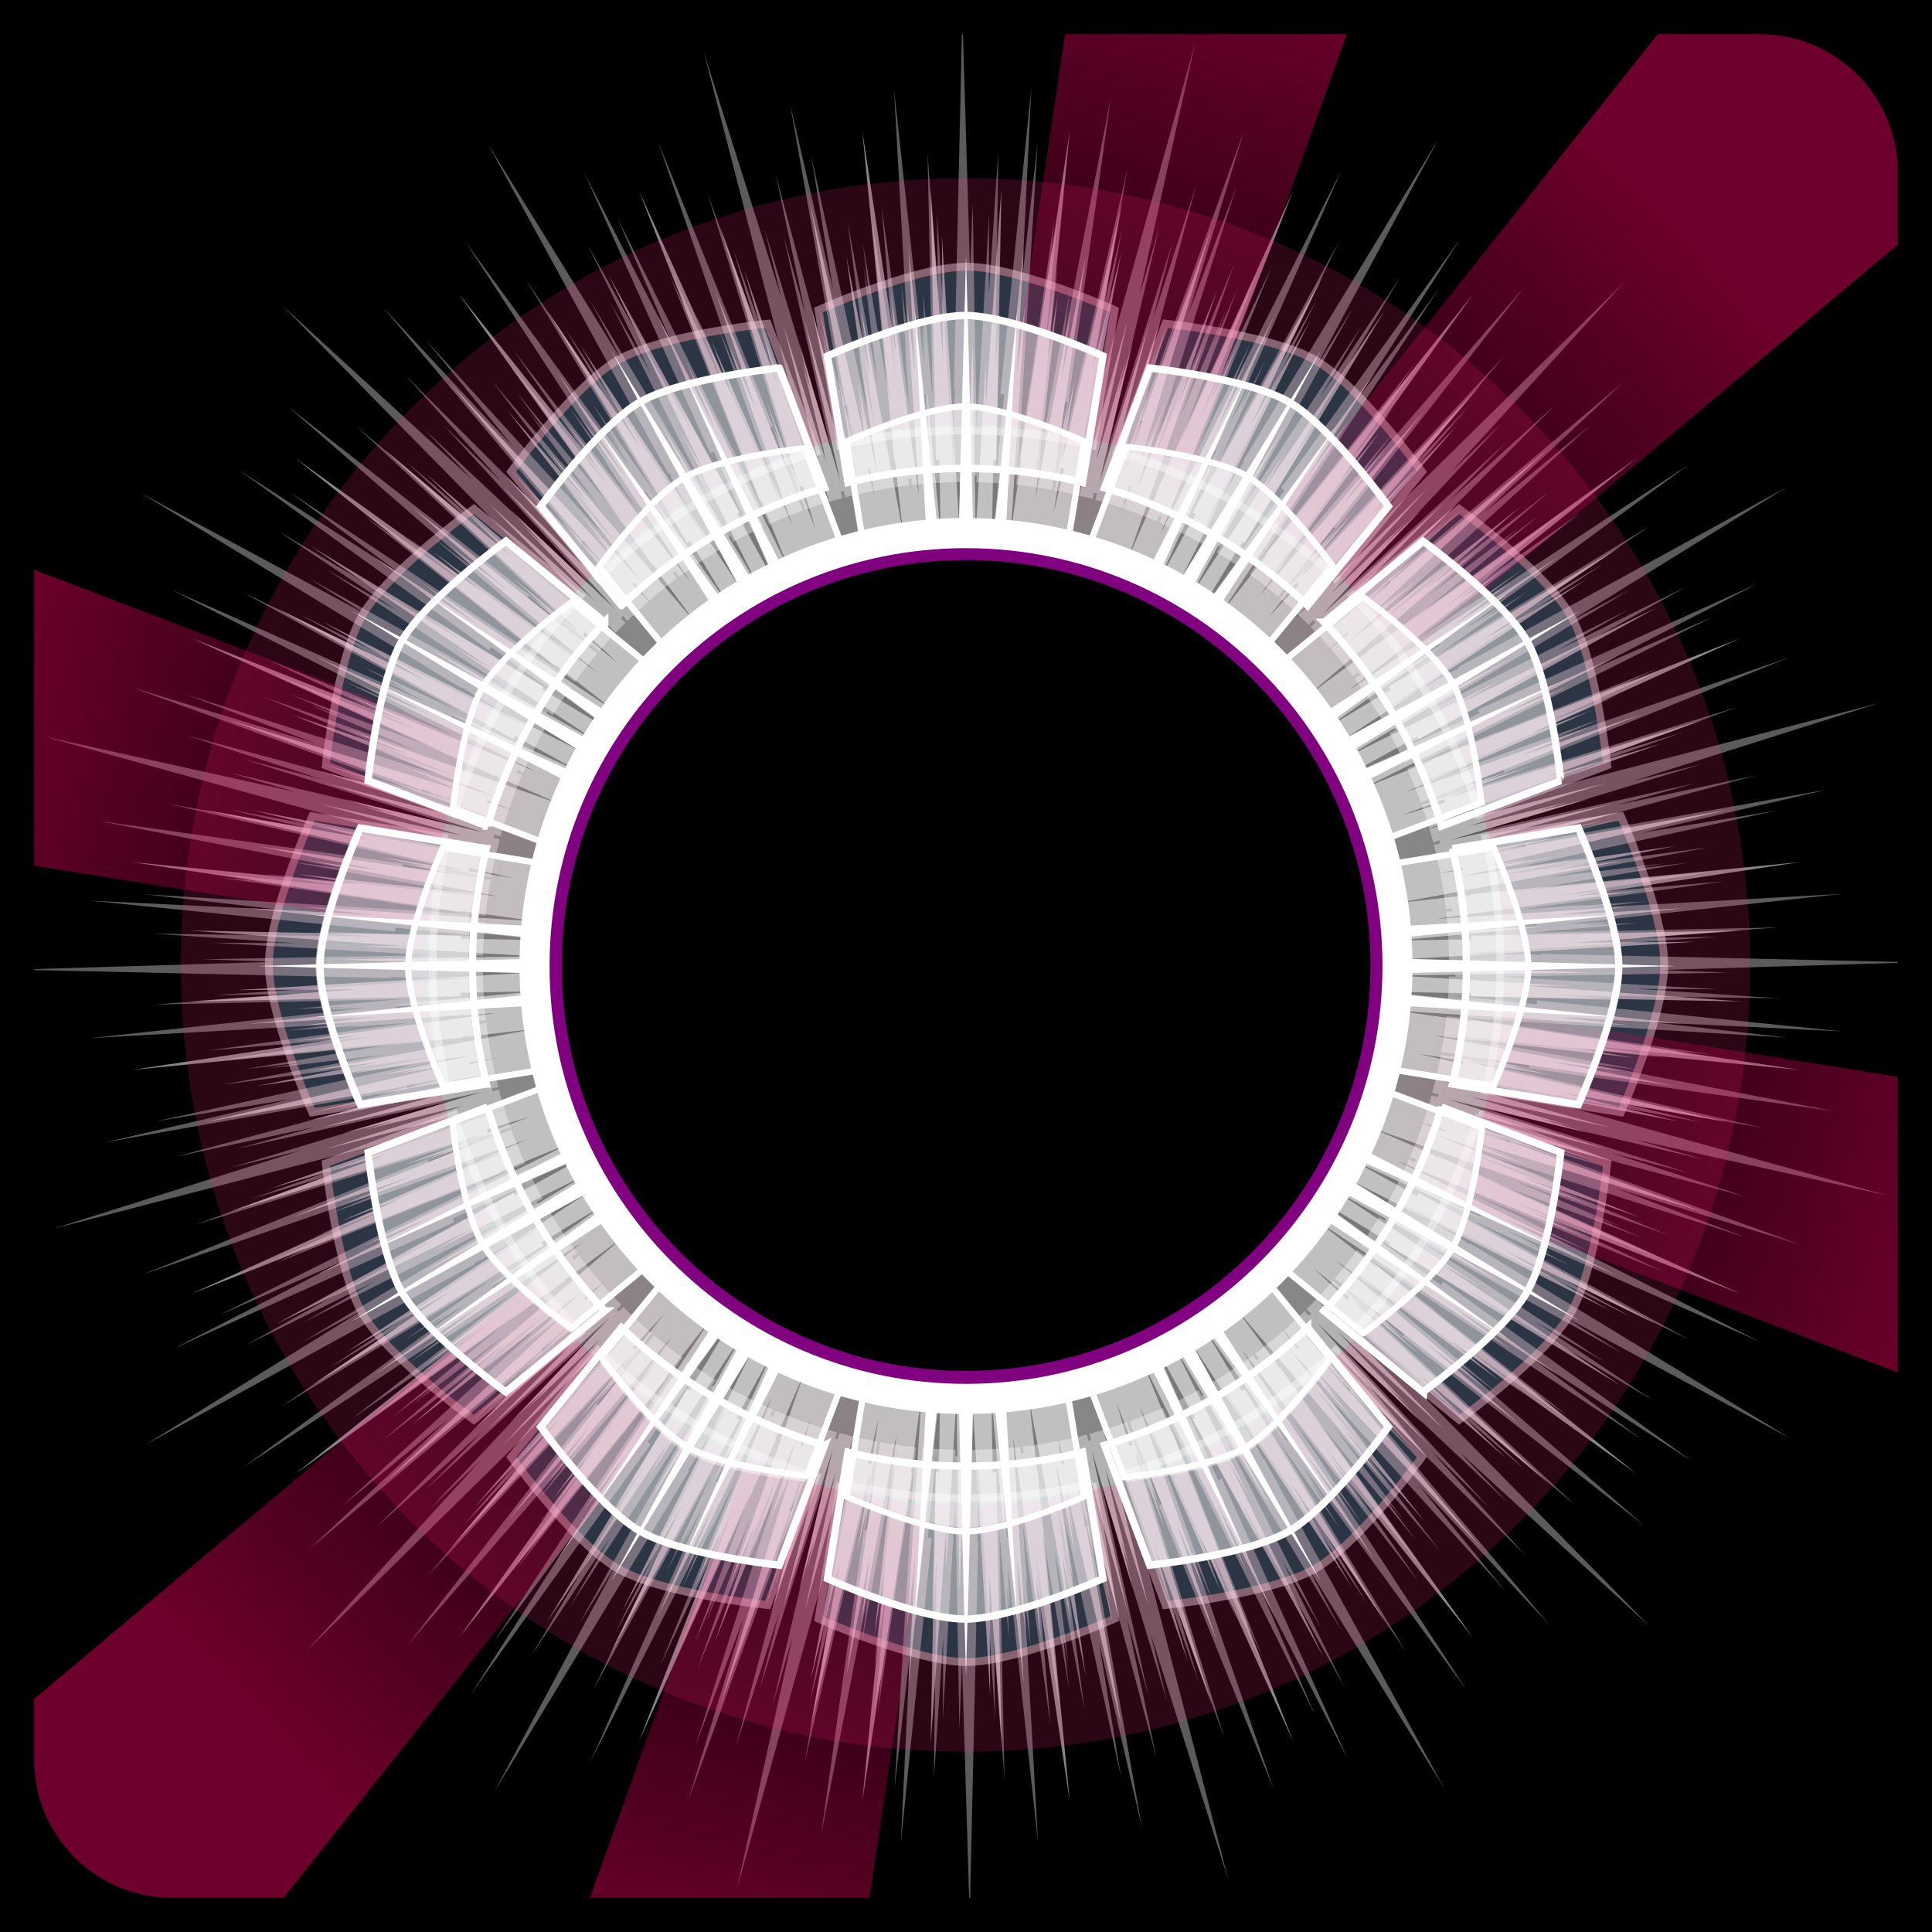
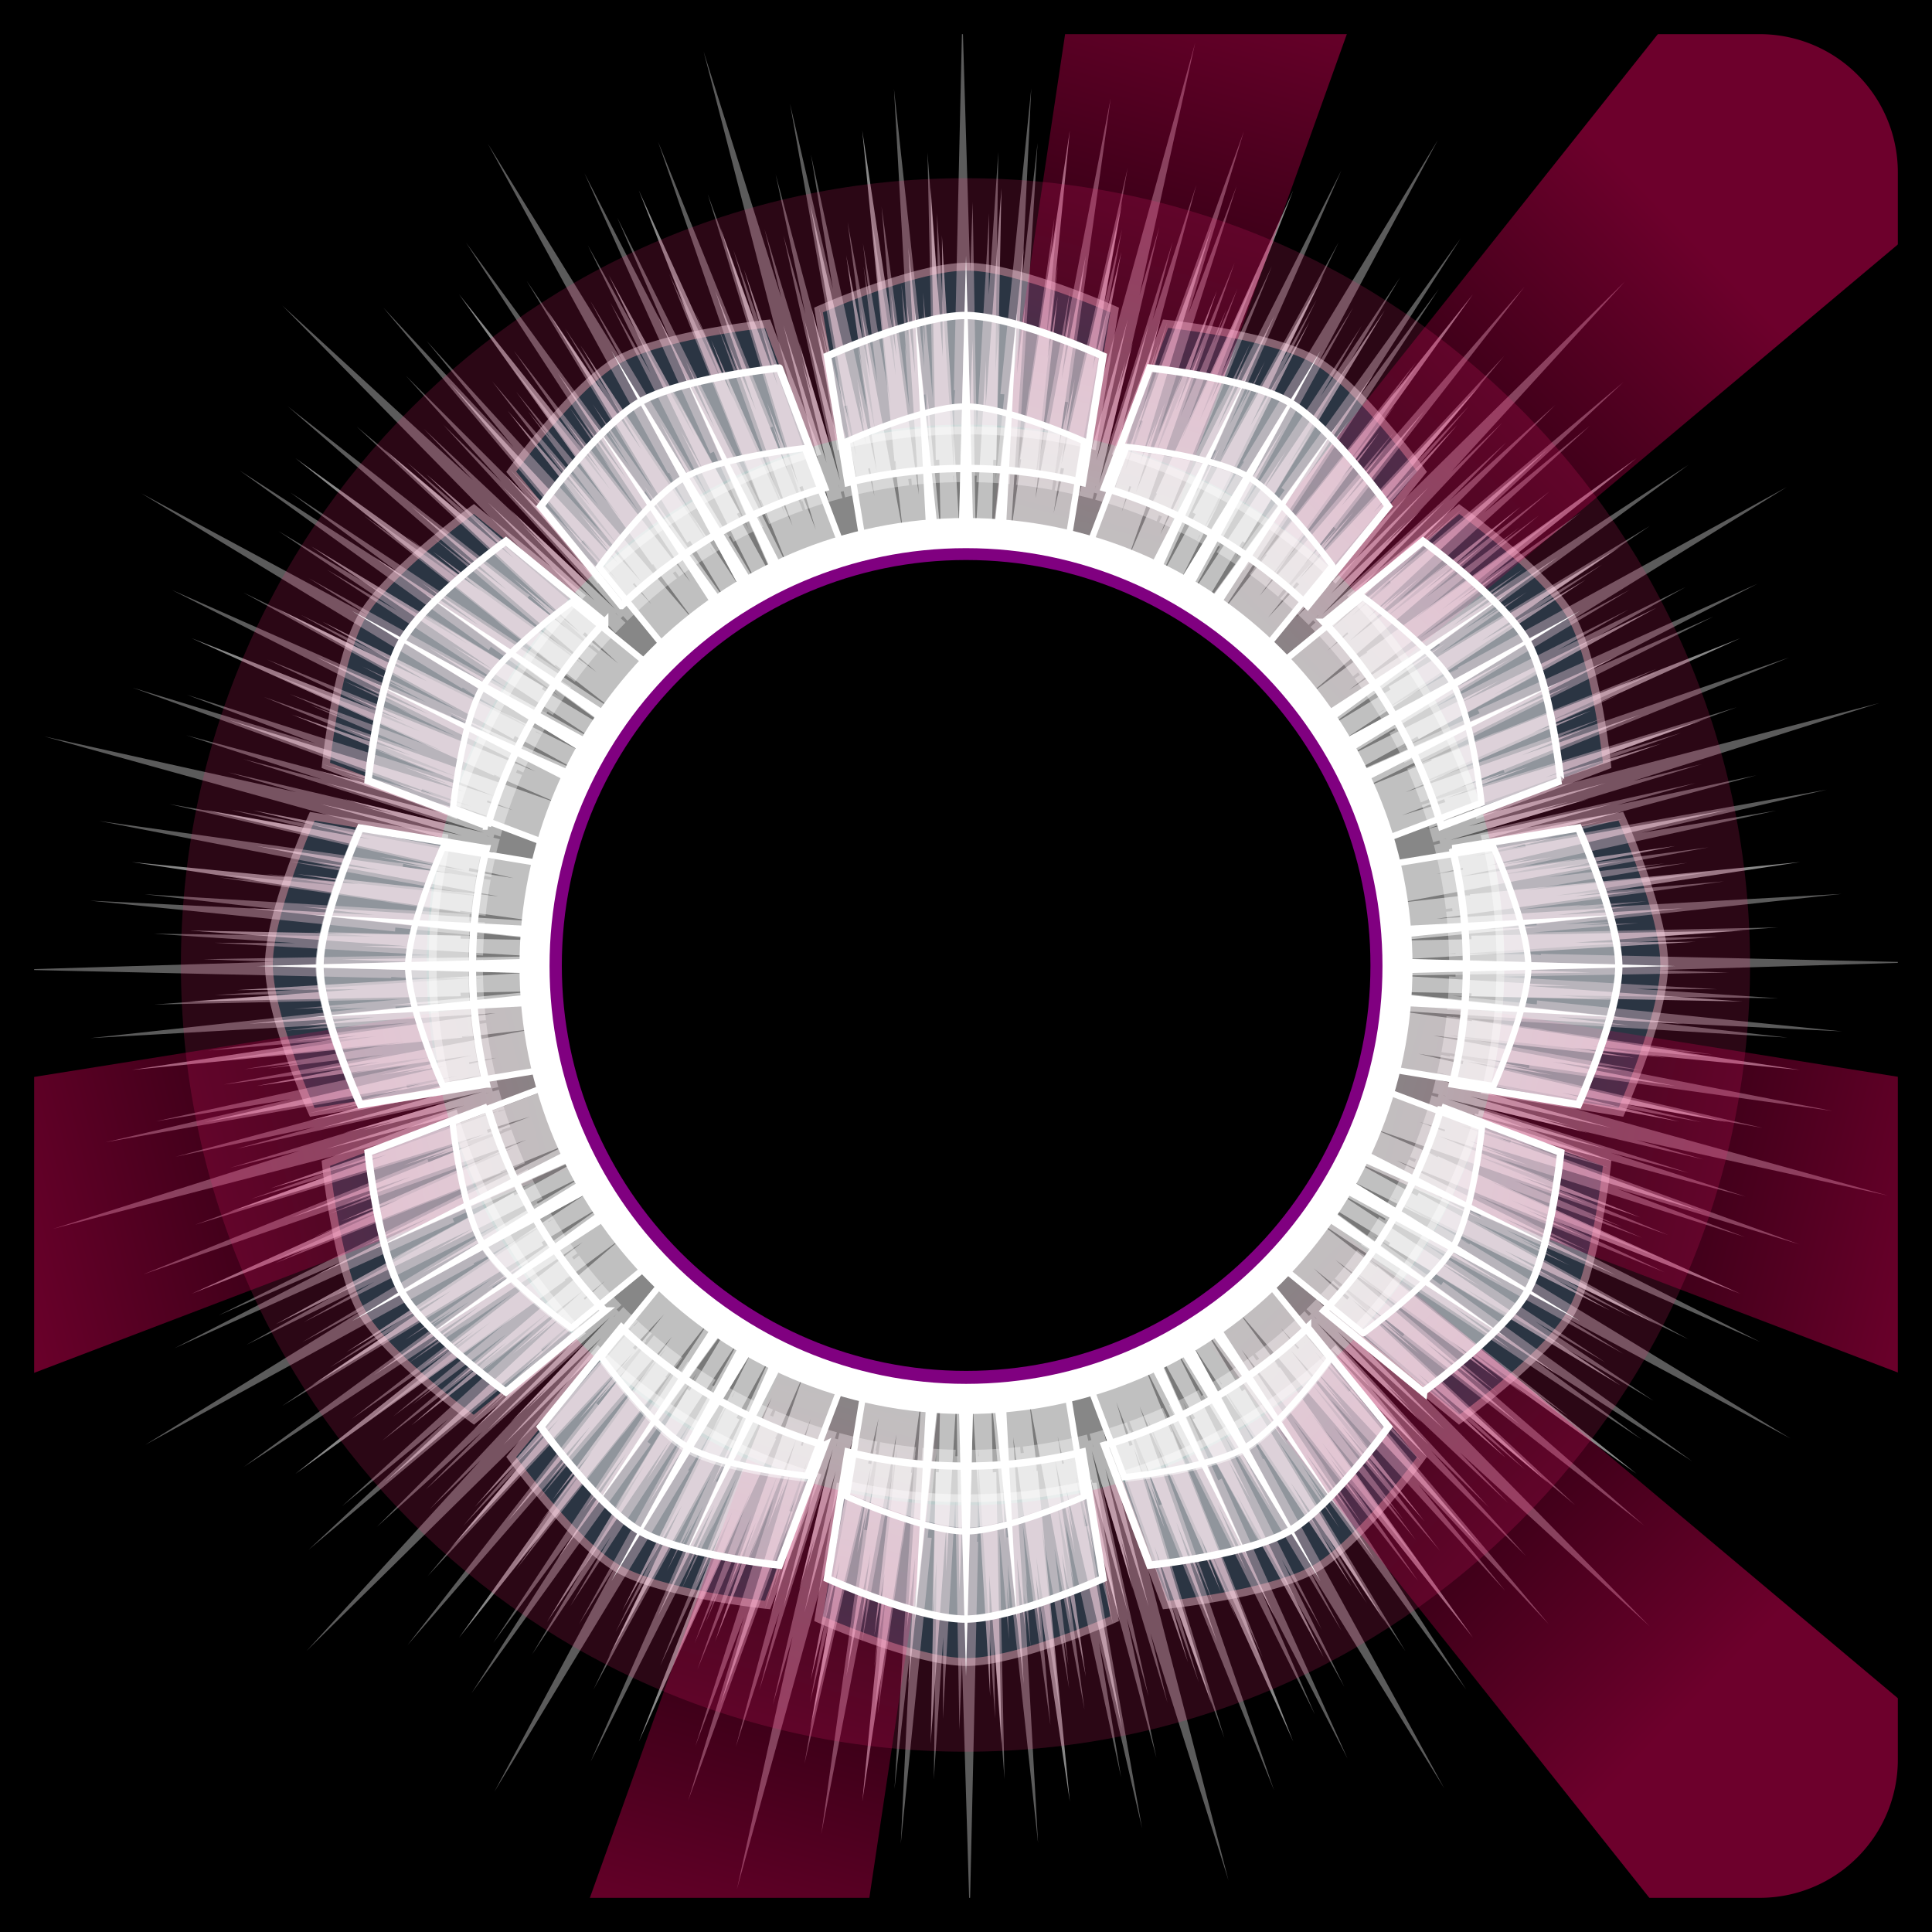
<svg xmlns="http://www.w3.org/2000/svg" xmlns:xlink="http://www.w3.org/1999/xlink" viewBox="0 0 320 320">
  <defs>
    <linearGradient id="b">
      <stop offset="0" stop-color="#f06" />
      <stop offset="1" stop-color="#f06" stop-opacity="0" />
    </linearGradient>
    <linearGradient id="j" y2="1676.6" xlink:href="#b" gradientUnits="userSpaceOnUse" x2="172" gradientTransform="matrix(1.136 0 0 -1 -22.834 4110.1)" y1="1217.1" x1="172" />
    <linearGradient id="i" y2="1676.6" xlink:href="#b" gradientUnits="userSpaceOnUse" x2="172" gradientTransform="matrix(1.136 0 0 1 -22.834 152.36)" y1="1217.1" x1="172" />
    <linearGradient id="d" y2="1699.4" xlink:href="#a" gradientUnits="userSpaceOnUse" x2="396.84" y1="1354.5" x1="396.84" />
    <linearGradient id="a">
      <stop offset="0" stop-color="red" />
      <stop offset="1" stop-color="#f0c" />
    </linearGradient>
    <filter id="f" height="1.23" width="1.23" color-interpolation-filters="sRGB" y="-.115" x="-.115">
      <feGaussianBlur stdDeviation="60.187" />
    </filter>
    <filter id="k" color-interpolation-filters="sRGB">
      <feGaussianBlur stdDeviation="4.717" />
    </filter>
    <filter id="g" color-interpolation-filters="sRGB">
      <feGaussianBlur stdDeviation="29.189" />
    </filter>
    <filter id="c" color-interpolation-filters="sRGB">
      <feGaussianBlur stdDeviation="13.563" />
    </filter>
    <clipPath id="h" clipPathUnits="userSpaceOnUse">
      <path d="M-557.34 1442.2h1450.7v1406h-1450.7z" />
    </clipPath>
    <clipPath id="e" clipPathUnits="userSpaceOnUse">
      <path d="M-557.34 1442.2h1450.7v1406h-1450.7z" />
    </clipPath>
  </defs>
  <g stroke="#fff" fill="none">
    <g filter="url(#c)" transform="matrix(.614 0 0 .613 -575.86 -1101.8)">
      <g stroke-width=".885">
        <path d="M315.37 1253.9c-138.25 0-250.31 112.07-250.31 250.31 0 138.25 112.07 250.31 250.31 250.31 138.25 0 250.31-112.07 250.31-250.31 0-138.25-112.07-250.31-250.31-250.31zm-8.555 17.281v253.41l-196.31-131.96c38.284-70.115 111.54-118.39 196.31-121.45zm17.11 0c84.78 3.062 158.04 51.345 196.31 121.48l-196.31 131.93v-253.41zm-221.94 138.76l204.83 137.59v189.68c-124.83-4.508-224.69-107.07-224.69-233 0-33.546 7.103-65.449 19.857-94.272zm426.73 0c12.751 28.824 19.857 60.725 19.857 94.272 0 125.93-99.82 228.49-224.65 233v-189.68l204.79-137.59z" transform="matrix(1.135 0 0 1.123 -45.235 -185.41)" />
        <path d="M315.37 1253.9c-138.25 0-250.31 112.07-250.31 250.31 0 138.25 112.07 250.31 250.31 250.31 138.25 0 250.31-112.07 250.31-250.31 0-138.25-112.07-250.31-250.31-250.31zm-8.555 17.281v253.41l-196.31-131.96c38.284-70.115 111.54-118.39 196.31-121.45zm17.11 0c84.78 3.062 158.04 51.345 196.31 121.48l-196.31 131.93v-253.41zm-221.94 138.76l204.83 137.59v189.68c-124.83-4.508-224.69-107.07-224.69-233 0-33.546 7.103-65.449 19.857-94.272zm426.73 0c12.751 28.824 19.857 60.725 19.857 94.272 0 125.93-99.82 228.49-224.65 233v-189.68l204.79-137.59z" opacity=".801" transform="matrix(1.135 0 0 1.123 -45.235 -185.41)" />
      </g>
      <g stroke-width=".824">
        <path d="M221.08 1356.8c-15.409.356-31.718 6.004-48.149 19.922-47.534 40.261-22.791 137.18 5.941 194.22 39.98 79.376 122.71 119.23 137.92 126.03 15.205-6.802 97.936-46.658 137.92-126.03 28.732-57.044 53.476-153.96 5.941-194.22-17.527-14.845-34.885-20.282-51.194-19.922-45.606 1.009-82.847 47.278-92.663 60.623-9.816-13.345-47.057-59.614-92.663-60.623a65.742 65.742 0 00-3.044 0z" opacity=".385" transform="matrix(1.202 0 0 1.226 -68.059 -338.08)" />
        <path d="M221.08 1356.8c-15.409.356-31.718 6.004-48.149 19.922-47.534 40.261-22.791 137.18 5.941 194.22 39.98 79.376 122.71 119.23 137.92 126.03 15.205-6.802 97.936-46.658 137.92-126.03 28.732-57.044 53.476-153.96 5.941-194.22-17.527-14.845-34.885-20.282-51.194-19.922-45.606 1.009-82.847 47.278-92.663 60.623-9.816-13.345-47.057-59.614-92.663-60.623a65.742 65.742 0 00-3.044 0z" transform="matrix(1.202 0 0 1.226 -68.059 -338.08)" />
      </g>
      <g stroke-width=".967">
        <path d="M261.349 1485.163c0 20.996-17.02 38.017-38.017 38.017-20.995 0-38.016-17.02-38.016-38.017 0-20.995 17.02-38.016 38.016-38.016 20.995 0 38.017 17.02 38.017 38.016z" opacity=".284" stroke-width="1" />
        <path d="M261.349 1485.163c0 20.996-17.02 38.017-38.017 38.017-20.995 0-38.016-17.02-38.016-38.017 0-20.995 17.02-38.016 38.016-38.016 20.995 0 38.017 17.02 38.017 38.016z" stroke-width="1" />
        <g>
          <path d="M439.733 1485.163c0 20.996-17.02 38.017-38.017 38.017-20.995 0-38.016-17.02-38.016-38.017 0-20.995 17.02-38.016 38.016-38.016s38.017 17.02 38.017 38.016z" opacity=".284" stroke-width="1" />
          <path d="M439.733 1485.163c0 20.996-17.02 38.017-38.017 38.017-20.995 0-38.016-17.02-38.016-38.017 0-20.995 17.02-38.016 38.016-38.016s38.017 17.02 38.017 38.016z" stroke-width="1" />
        </g>
      </g>
      <g stroke-width="1.054">
        <path d="M236.43 1567.8c3.918 49.184 36.505 80.874 76.123 80.874 39.617 0 72.186-31.69 76.104-80.874-11.138 37.77-41.005 49.217-76.104 49.217s-64.985-11.446-76.123-49.217z" opacity=".274" transform="matrix(1 0 0 .899 0 161.88)" />
        <path d="M236.43 1567.8c3.918 49.184 36.505 80.874 76.123 80.874 39.617 0 72.186-31.69 76.104-80.874-11.138 37.77-41.005 49.217-76.104 49.217s-64.985-11.446-76.123-49.217z" transform="matrix(1 0 0 .899 0 161.88)" />
      </g>
    </g>
    <g filter="url(#c)" transform="matrix(.614 0 0 .613 -575.86 -1101.8)">
      <g stroke-width=".885">
        <path d="M315.37 1253.9c-138.25 0-250.31 112.07-250.31 250.31 0 138.25 112.07 250.31 250.31 250.31 138.25 0 250.31-112.07 250.31-250.31 0-138.25-112.07-250.31-250.31-250.31zm-8.555 17.281v253.41l-196.31-131.96c38.284-70.115 111.54-118.39 196.31-121.45zm17.11 0c84.78 3.062 158.04 51.345 196.31 121.48l-196.31 131.93v-253.41zm-221.94 138.76l204.83 137.59v189.68c-124.83-4.508-224.69-107.07-224.69-233 0-33.546 7.103-65.449 19.857-94.272zm426.73 0c12.751 28.824 19.857 60.725 19.857 94.272 0 125.93-99.82 228.49-224.65 233v-189.68l204.79-137.59z" transform="matrix(1.135 0 0 1.123 -45.235 -185.41)" />
        <path d="M315.37 1253.9c-138.25 0-250.31 112.07-250.31 250.31 0 138.25 112.07 250.31 250.31 250.31 138.25 0 250.31-112.07 250.31-250.31 0-138.25-112.07-250.31-250.31-250.31zm-8.555 17.281v253.41l-196.31-131.96c38.284-70.115 111.54-118.39 196.31-121.45zm17.11 0c84.78 3.062 158.04 51.345 196.31 121.48l-196.31 131.93v-253.41zm-221.94 138.76l204.83 137.59v189.68c-124.83-4.508-224.69-107.07-224.69-233 0-33.546 7.103-65.449 19.857-94.272zm426.73 0c12.751 28.824 19.857 60.725 19.857 94.272 0 125.93-99.82 228.49-224.65 233v-189.68l204.79-137.59z" opacity=".801" transform="matrix(1.135 0 0 1.123 -45.235 -185.41)" />
      </g>
      <g stroke-width=".824">
        <path d="M221.08 1356.8c-15.409.356-31.718 6.004-48.149 19.922-47.534 40.261-22.791 137.18 5.941 194.22 39.98 79.376 122.71 119.23 137.92 126.03 15.205-6.802 97.936-46.658 137.92-126.03 28.732-57.044 53.476-153.96 5.941-194.22-17.527-14.845-34.885-20.282-51.194-19.922-45.606 1.009-82.847 47.278-92.663 60.623-9.816-13.345-47.057-59.614-92.663-60.623a65.742 65.742 0 00-3.044 0z" opacity=".385" transform="matrix(1.202 0 0 1.226 -68.059 -338.08)" />
        <path d="M221.08 1356.8c-15.409.356-31.718 6.004-48.149 19.922-47.534 40.261-22.791 137.18 5.941 194.22 39.98 79.376 122.71 119.23 137.92 126.03 15.205-6.802 97.936-46.658 137.92-126.03 28.732-57.044 53.476-153.96 5.941-194.22-17.527-14.845-34.885-20.282-51.194-19.922-45.606 1.009-82.847 47.278-92.663 60.623-9.816-13.345-47.057-59.614-92.663-60.623a65.742 65.742 0 00-3.044 0z" transform="matrix(1.202 0 0 1.226 -68.059 -338.08)" />
      </g>
      <g stroke-width=".967">
        <path d="M261.349 1485.163c0 20.996-17.02 38.017-38.017 38.017-20.995 0-38.016-17.02-38.016-38.017 0-20.995 17.02-38.016 38.016-38.016 20.995 0 38.017 17.02 38.017 38.016z" opacity=".284" stroke-width="1" />
        <path d="M261.349 1485.163c0 20.996-17.02 38.017-38.017 38.017-20.995 0-38.016-17.02-38.016-38.017 0-20.995 17.02-38.016 38.016-38.016 20.995 0 38.017 17.02 38.017 38.016z" stroke-width="1" />
        <g>
          <path d="M439.733 1485.163c0 20.996-17.02 38.017-38.017 38.017-20.995 0-38.016-17.02-38.016-38.017 0-20.995 17.02-38.016 38.016-38.016s38.017 17.02 38.017 38.016z" opacity=".284" stroke-width="1" />
          <path d="M439.733 1485.163c0 20.996-17.02 38.017-38.017 38.017-20.995 0-38.016-17.02-38.016-38.017 0-20.995 17.02-38.016 38.016-38.016s38.017 17.02 38.017 38.016z" stroke-width="1" />
        </g>
      </g>
      <g stroke-width="1.054">
        <path d="M236.43 1567.8c3.918 49.184 36.505 80.874 76.123 80.874 39.617 0 72.186-31.69 76.104-80.874-11.138 37.77-41.005 49.217-76.104 49.217s-64.985-11.446-76.123-49.217z" opacity=".274" transform="matrix(1 0 0 .899 0 161.88)" />
        <path d="M236.43 1567.8c3.918 49.184 36.505 80.874 76.123 80.874 39.617 0 72.186-31.69 76.104-80.874-11.138 37.77-41.005 49.217-76.104 49.217s-64.985-11.446-76.123-49.217z" transform="matrix(1 0 0 .899 0 161.88)" />
      </g>
    </g>
  </g>
  <path d="M315.37 1253.9c-138.25 0-250.31 112.07-250.31 250.31 0 138.25 112.07 250.31 250.31 250.31 138.25 0 250.31-112.07 250.31-250.31 0-138.25-112.07-250.31-250.31-250.31zm-8.555 17.281v253.41l-196.31-131.96c38.284-70.115 111.54-118.39 196.31-121.45zm17.11 0c84.78 3.062 158.04 51.345 196.31 121.48l-196.31 131.93v-253.41zm-221.94 138.76l204.83 137.59v189.68c-124.83-4.508-224.69-107.07-224.69-233 0-33.546 7.103-65.449 19.857-94.272zm426.73 0c12.751 28.824 19.857 60.725 19.857 94.272 0 125.93-99.82 228.49-224.65 233v-189.68l204.79-137.59z" stroke="#fff" stroke-width="4.2" fill="none" transform="matrix(.706 0 0 .698 -606.649 -1229.664)" />
  <path d="M-383.998-354.658c-97.604 0-176.718 78.206-176.718 174.673 0 96.475 79.121 174.674 176.718 174.674 97.605 0 176.719-78.206 176.719-174.674 0-96.474-79.121-174.673-176.719-174.673zm-6.04 12.06v176.836l-138.594-92.085c27.029-48.929 78.747-82.616 138.595-84.752zm12.08 0c59.854 2.136 111.576 35.83 138.594 84.771l-138.594 92.065V-342.6zm-156.69 96.83l144.61 96.014V-17.39c-88.13-3.146-158.63-74.716-158.63-162.594 0-23.41 5.014-45.672 14.019-65.785zm301.271 0c9.003 20.114 14.02 42.376 14.02 65.786 0 87.877-70.473 159.446-158.603 162.593v-132.364l144.582-96.014z" opacity=".801" fill="#fff" />
  <g stroke="#fff" stroke-width="4.635">
    <path d="M221.08 1356.8c-15.409.356-31.718 6.004-48.149 19.922-47.534 40.261-22.791 137.18 5.941 194.22 39.98 79.376 122.71 119.23 137.92 126.03 15.205-6.802 97.936-46.658 137.92-126.03 28.732-57.044 53.476-153.96 5.941-194.22-17.527-14.845-34.885-20.282-51.194-19.922-45.606 1.009-82.847 47.278-92.663 60.623-9.816-13.345-47.057-59.614-92.663-60.623a65.742 65.742 0 00-3.044 0z" opacity=".385" fill="url(#d)" transform="matrix(.748 0 0 .761 -620.852 -1324.505)" />
    <path d="M221.08 1356.8c-15.409.356-31.718 6.004-48.149 19.922-47.534 40.261-22.791 137.18 5.941 194.22 39.98 79.376 122.71 119.23 137.92 126.03 15.205-6.802 97.936-46.658 137.92-126.03 28.732-57.044 53.476-153.96 5.941-194.22-17.527-14.845-34.885-20.282-51.194-19.922-45.606 1.009-82.847 47.278-92.663 60.623-9.816-13.345-47.057-59.614-92.663-60.623a65.742 65.742 0 00-3.044 0z" stroke-dasharray="27.81,4.635" fill="none" transform="matrix(.748 0 0 .761 -620.852 -1324.505)" />
  </g>
  <g stroke="#fff" stroke-dasharray="24,4" stroke-width="4">
    <path d="M820.24 1462.9c0 20.307-16.462 36.77-36.77 36.77-20.307 0-36.77-16.462-36.77-36.77 0-20.307 16.462-36.77 36.77-36.77 20.307 0 36.77 16.462 36.77 36.77z" transform="matrix(.643 0 0 .642 -943.6 -1131.457)" opacity=".284" fill="#fff" />
    <path d="M820.24 1462.9c0 20.307-16.462 36.77-36.77 36.77-20.307 0-36.77-16.462-36.77-36.77 0-20.307 16.462-36.77 36.77-36.77 20.307 0 36.77 16.462 36.77 36.77z" transform="matrix(.643 0 0 .642 -943.6 -1131.457)" fill="none" />
    <g>
      <path d="M820.24 1462.9c0 20.307-16.462 36.77-36.77 36.77-20.307 0-36.77-16.462-36.77-36.77 0-20.307 16.462-36.77 36.77-36.77 20.307 0 36.77 16.462 36.77 36.77z" transform="matrix(.643 0 0 .642 -832.592 -1131.457)" opacity=".284" fill="#fff" />
      <path d="M820.24 1462.9c0 20.307-16.462 36.77-36.77 36.77-20.307 0-36.77-16.462-36.77-36.77 0-20.307 16.462-36.77 36.77-36.77 20.307 0 36.77 16.462 36.77 36.77z" transform="matrix(.643 0 0 .642 -832.592 -1131.457)" fill="none" />
    </g>
  </g>
  <path d="M-431.369-137.98c2.439 27.48 22.718 45.185 47.372 45.185 24.653 0 44.921-17.705 47.36-45.185-6.932 21.103-25.518 27.498-47.36 27.498s-40.44-6.395-47.372-27.498z" opacity=".274" fill="#fff" />
  <path d="M236.43 1567.8c3.918 49.184 36.505 80.874 76.123 80.874 39.617 0 72.186-31.69 76.104-80.874-11.138 37.77-41.005 49.217-76.104 49.217s-64.985-11.446-76.123-49.217z" stroke="#fff" stroke-miterlimit="25" stroke-width="3.43" fill="none" transform="matrix(.622 0 0 .559 -578.499 -1013.914)" />
  <g stroke="#fff" stroke-width=".986" fill="#fff">
    <path d="M-216.37 1400.6c0 8.591-6.965 15.556-15.556 15.556-8.592 0-15.556-6.965-15.556-15.556s6.965-15.556 15.556-15.556 15.556 6.965 15.556 15.556z" transform="matrix(.622 0 0 .621 -295.117 -1061.122)" />
    <path d="M-216.37 1400.6c0 8.591-6.965 15.556-15.556 15.556-8.592 0-15.556-6.965-15.556-15.556s6.965-15.556 15.556-15.556 15.556 6.965 15.556 15.556z" transform="matrix(.622 0 0 .621 -184.229 -1061.122)" />
  </g>
  <g>
    <path d="M1402.05-274.752c-19.254 0-55.426 16.202-55.426 16.202l8.268 50.601a200.635 200.635 0 0147.157-5.604c16.249 0 32.053 1.952 47.178 5.604l8.247-50.601s-36.171-16.202-55.425-16.202zm-47.158 454.698l-8.268 50.601s36.172 16.202 55.425 16.202 55.425-16.202 55.425-16.202l-8.247-50.601a200.806 200.806 0 01-47.178 5.604 200.643 200.643 0 01-47.157-5.604z" opacity=".476" fill="#fff" />
    <path d="M329.5 980.31c-29.473 0-84.844 24.844-84.844 24.844l12.656 77.594a306.623 306.623 0 0172.188-8.594c24.873 0 49.066 2.993 72.219 8.594l12.625-77.594S358.973 980.31 329.5 980.31zm-72.188 697.25l-12.656 77.594s55.371 24.844 84.844 24.844c29.472 0 84.844-24.844 84.844-24.844l-12.625-77.594a306.885 306.885 0 01-72.219 8.594 306.636 306.636 0 01-72.188-8.594z" transform="matrix(.653 0 0 .652 1186.8 -914.041)" stroke="#fff" stroke-width="4.5" fill="none" />
    <path d="M1663.242-14.01c0-19.221-16.23-55.33-16.23-55.33l-50.689 8.253a199.63 199.63 0 015.614 47.076c0 16.22-1.955 31.998-5.614 47.096l50.69 8.234s16.23-36.11 16.23-55.33zm-455.485-47.077l-50.69-8.253s-16.23 36.109-16.23 55.33c0 19.219 16.23 55.329 16.23 55.329l50.69-8.234a199.8 199.8 0 01-5.614-47.096c0-16.22 1.955-31.977 5.614-47.076z" opacity=".476" fill="#fff" />
    <path d="M329.5 980.31c-29.473 0-84.844 24.844-84.844 24.844l12.656 77.594a306.623 306.623 0 0172.188-8.594c24.873 0 49.066 2.993 72.219 8.594l12.625-77.594S358.973 980.31 329.5 980.31zm-72.188 697.25l-12.656 77.594s55.371 24.844 84.844 24.844c29.472 0 84.844-24.844 84.844-24.844l-12.625-77.594a306.885 306.885 0 01-72.219 8.594 306.636 306.636 0 01-72.188-8.594z" transform="matrix(0 .652 -.653 0 2303.64 -228.888)" stroke="#fff" stroke-width="4.5" fill="none" />
    <path d="M1628.223 116.364c9.627-16.645 13.658-56.017 13.658-56.017l-48.032-18.153a199.776 199.776 0 01-18.717 43.571 200.166 200.166 0 01-28.451 37.985l39.774 32.43s32.142-23.17 41.768-39.816zm-370.885-268.118l-39.764-32.448s-32.142 23.17-41.768 39.816c-9.627 16.645-13.658 56.018-13.658 56.018l48.022 18.17a199.946 199.946 0 0118.727-43.589 199.995 199.995 0 0128.441-37.967z" opacity=".476" fill="#fff" />
    <path d="M329.5 980.31c-29.473 0-84.844 24.844-84.844 24.844l12.656 77.594a306.623 306.623 0 0172.188-8.594c24.873 0 49.066 2.993 72.219 8.594l12.625-77.594S358.973 980.31 329.5 980.31zm-72.188 697.25l-12.656 77.594s55.371 24.844 84.844 24.844c29.472 0 84.844-24.844 84.844-24.844l-12.625-77.594a306.885 306.885 0 01-72.219 8.594 306.636 306.636 0 01-72.188-8.594z" transform="scale(-.653 -.652) rotate(-60 -2084.975 2844.81)" stroke="#fff" stroke-width="4.5" fill="none" />
    <g>
      <path d="M1628.223-144.377c-9.626-16.645-41.768-39.816-41.768-39.816l-39.764 32.448a199.987 199.987 0 0128.44 37.967 199.955 199.955 0 0118.728 43.59l48.022-18.171s-4.03-39.373-13.658-56.018zM1210.18 42.203l-48.032 18.153s4.03 39.372 13.658 56.017c9.626 16.645 41.768 39.817 41.768 39.817l39.774-32.431a200.157 200.157 0 01-28.45-37.985 199.784 199.784 0 01-18.718-43.571z" opacity=".476" fill="#fff" />
      <path d="M329.5 980.31c-29.473 0-84.844 24.844-84.844 24.844l12.656 77.594a306.623 306.623 0 0172.188-8.594c24.873 0 49.066 2.993 72.219 8.594l12.625-77.594S358.973 980.31 329.5 980.31zm-72.188 697.25l-12.656 77.594s55.371 24.844 84.844 24.844c29.472 0 84.844-24.844 84.844-24.844l-12.625-77.594a306.885 306.885 0 01-72.219 8.594 306.636 306.636 0 01-72.188-8.594z" transform="scale(.653 .652) rotate(60 2451.676 2252.622)" stroke="#fff" stroke-width="4.5" fill="none" />
    </g>
    <g>
      <path d="M1532.65-239.814c-16.674-9.61-56.115-13.634-56.115-13.634l-18.184 47.95a200.49 200.49 0 0143.647 18.684 200.458 200.458 0 0138.05 28.401l32.487-39.705s-23.21-32.086-39.885-41.696zM1264.068 130.43l-32.505 39.696s23.21 32.085 39.885 41.695c16.674 9.61 56.115 13.634 56.115 13.634l18.202-47.939a200.66 200.66 0 01-43.665-18.695 200.287 200.287 0 01-38.032-28.391z" opacity=".476" fill="#fff" />
      <path d="M329.5 980.31c-29.473 0-84.844 24.844-84.844 24.844l12.656 77.594a306.623 306.623 0 0172.188-8.594c24.873 0 49.066 2.993 72.219 8.594l12.625-77.594S358.973 980.31 329.5 980.31zm-72.188 697.25l-12.656 77.594s55.371 24.844 84.844 24.844c29.472 0 84.844-24.844 84.844-24.844l-12.625-77.594a306.885 306.885 0 01-72.219 8.594 306.636 306.636 0 01-72.188-8.594z" transform="scale(.653 .652) rotate(30 3853.327 4069.418)" stroke="#fff" stroke-width="4.5" fill="none" />
    </g>
    <g>
      <path d="M1271.45-239.813c-16.673 9.61-39.884 41.695-39.884 41.695l32.504 39.696a200.278 200.278 0 0138.033-28.391 200.669 200.669 0 0143.664-18.695l-18.202-47.939s-39.44 4.024-56.114 13.634zm186.904 417.32l18.184 47.949s39.44-4.024 56.115-13.634c16.673-9.61 39.885-41.696 39.885-41.696l-32.487-39.706a200.45 200.45 0 01-38.05 28.402 200.498 200.498 0 01-43.647 18.685z" opacity=".476" fill="#fff" />
      <path d="M329.5 980.31c-29.473 0-84.844 24.844-84.844 24.844l12.656 77.594a306.623 306.623 0 0172.188-8.594c24.873 0 49.066 2.993 72.219 8.594l12.625-77.594S358.973 980.31 329.5 980.31zm-72.188 697.25l-12.656 77.594s55.371 24.844 84.844 24.844c29.472 0 84.844-24.844 84.844-24.844l-12.625-77.594a306.885 306.885 0 01-72.219 8.594 306.636 306.636 0 01-72.188-8.594z" transform="scale(.653 .652) rotate(-30 -1377.597 -2710.733)" stroke="#fff" stroke-width="4.5" fill="none" />
    </g>
  </g>
  <g>
    <g stroke="#fff" fill="none">
      <g filter="url(#c)" transform="matrix(.614 0 0 .613 -599.86 -1145.8)">
        <g stroke-width=".885">
          <path d="M315.37 1253.9c-138.25 0-250.31 112.07-250.31 250.31 0 138.25 112.07 250.31 250.31 250.31 138.25 0 250.31-112.07 250.31-250.31 0-138.25-112.07-250.31-250.31-250.31zm-8.555 17.281v253.41l-196.31-131.96c38.284-70.115 111.54-118.39 196.31-121.45zm17.11 0c84.78 3.062 158.04 51.345 196.31 121.48l-196.31 131.93v-253.41zm-221.94 138.76l204.83 137.59v189.68c-124.83-4.508-224.69-107.07-224.69-233 0-33.546 7.103-65.449 19.857-94.272zm426.73 0c12.751 28.824 19.857 60.725 19.857 94.272 0 125.93-99.82 228.49-224.65 233v-189.68l204.79-137.59z" transform="matrix(1.135 0 0 1.123 -45.235 -185.41)" />
          <path d="M315.37 1253.9c-138.25 0-250.31 112.07-250.31 250.31 0 138.25 112.07 250.31 250.31 250.31 138.25 0 250.31-112.07 250.31-250.31 0-138.25-112.07-250.31-250.31-250.31zm-8.555 17.281v253.41l-196.31-131.96c38.284-70.115 111.54-118.39 196.31-121.45zm17.11 0c84.78 3.062 158.04 51.345 196.31 121.48l-196.31 131.93v-253.41zm-221.94 138.76l204.83 137.59v189.68c-124.83-4.508-224.69-107.07-224.69-233 0-33.546 7.103-65.449 19.857-94.272zm426.73 0c12.751 28.824 19.857 60.725 19.857 94.272 0 125.93-99.82 228.49-224.65 233v-189.68l204.79-137.59z" opacity=".801" transform="matrix(1.135 0 0 1.123 -45.235 -185.41)" />
        </g>
        <g stroke-width=".824">
          <path d="M221.08 1356.8c-15.409.356-31.718 6.004-48.149 19.922-47.534 40.261-22.791 137.18 5.941 194.22 39.98 79.376 122.71 119.23 137.92 126.03 15.205-6.802 97.936-46.658 137.92-126.03 28.732-57.044 53.476-153.96 5.941-194.22-17.527-14.845-34.885-20.282-51.194-19.922-45.606 1.009-82.847 47.278-92.663 60.623-9.816-13.345-47.057-59.614-92.663-60.623a65.742 65.742 0 00-3.044 0z" opacity=".385" transform="matrix(1.202 0 0 1.226 -68.059 -338.08)" />
          <path d="M221.08 1356.8c-15.409.356-31.718 6.004-48.149 19.922-47.534 40.261-22.791 137.18 5.941 194.22 39.98 79.376 122.71 119.23 137.92 126.03 15.205-6.802 97.936-46.658 137.92-126.03 28.732-57.044 53.476-153.96 5.941-194.22-17.527-14.845-34.885-20.282-51.194-19.922-45.606 1.009-82.847 47.278-92.663 60.623-9.816-13.345-47.057-59.614-92.663-60.623a65.742 65.742 0 00-3.044 0z" transform="matrix(1.202 0 0 1.226 -68.059 -338.08)" />
        </g>
        <g stroke-width=".967">
          <path d="M261.349 1485.163c0 20.996-17.02 38.017-38.017 38.017-20.995 0-38.016-17.02-38.016-38.017 0-20.995 17.02-38.016 38.016-38.016 20.995 0 38.017 17.02 38.017 38.016z" opacity=".284" stroke-width="1" />
          <path d="M261.349 1485.163c0 20.996-17.02 38.017-38.017 38.017-20.995 0-38.016-17.02-38.016-38.017 0-20.995 17.02-38.016 38.016-38.016 20.995 0 38.017 17.02 38.017 38.016z" stroke-width="1" />
          <g>
            <path d="M439.733 1485.163c0 20.996-17.02 38.017-38.017 38.017-20.995 0-38.016-17.02-38.016-38.017 0-20.995 17.02-38.016 38.016-38.016s38.017 17.02 38.017 38.016z" opacity=".284" stroke-width="1" />
            <path d="M439.733 1485.163c0 20.996-17.02 38.017-38.017 38.017-20.995 0-38.016-17.02-38.016-38.017 0-20.995 17.02-38.016 38.016-38.016s38.017 17.02 38.017 38.016z" stroke-width="1" />
          </g>
        </g>
        <g stroke-width="1.054">
          <path d="M236.43 1567.8c3.918 49.184 36.505 80.874 76.123 80.874 39.617 0 72.186-31.69 76.104-80.874-11.138 37.77-41.005 49.217-76.104 49.217s-64.985-11.446-76.123-49.217z" opacity=".274" transform="matrix(1 0 0 .899 0 161.88)" />
          <path d="M236.43 1567.8c3.918 49.184 36.505 80.874 76.123 80.874 39.617 0 72.186-31.69 76.104-80.874-11.138 37.77-41.005 49.217-76.104 49.217s-64.985-11.446-76.123-49.217z" transform="matrix(1 0 0 .899 0 161.88)" />
        </g>
      </g>
      <g filter="url(#c)" transform="matrix(.614 0 0 .613 -599.86 -1145.8)">
        <g stroke-width=".885">
          <path d="M315.37 1253.9c-138.25 0-250.31 112.07-250.31 250.31 0 138.25 112.07 250.31 250.31 250.31 138.25 0 250.31-112.07 250.31-250.31 0-138.25-112.07-250.31-250.31-250.31zm-8.555 17.281v253.41l-196.31-131.96c38.284-70.115 111.54-118.39 196.31-121.45zm17.11 0c84.78 3.062 158.04 51.345 196.31 121.48l-196.31 131.93v-253.41zm-221.94 138.76l204.83 137.59v189.68c-124.83-4.508-224.69-107.07-224.69-233 0-33.546 7.103-65.449 19.857-94.272zm426.73 0c12.751 28.824 19.857 60.725 19.857 94.272 0 125.93-99.82 228.49-224.65 233v-189.68l204.79-137.59z" transform="matrix(1.135 0 0 1.123 -45.235 -185.41)" />
          <path d="M315.37 1253.9c-138.25 0-250.31 112.07-250.31 250.31 0 138.25 112.07 250.31 250.31 250.31 138.25 0 250.31-112.07 250.31-250.31 0-138.25-112.07-250.31-250.31-250.31zm-8.555 17.281v253.41l-196.31-131.96c38.284-70.115 111.54-118.39 196.31-121.45zm17.11 0c84.78 3.062 158.04 51.345 196.31 121.48l-196.31 131.93v-253.41zm-221.94 138.76l204.83 137.59v189.68c-124.83-4.508-224.69-107.07-224.69-233 0-33.546 7.103-65.449 19.857-94.272zm426.73 0c12.751 28.824 19.857 60.725 19.857 94.272 0 125.93-99.82 228.49-224.65 233v-189.68l204.79-137.59z" opacity=".801" transform="matrix(1.135 0 0 1.123 -45.235 -185.41)" />
        </g>
        <g stroke-width=".824">
          <path d="M221.08 1356.8c-15.409.356-31.718 6.004-48.149 19.922-47.534 40.261-22.791 137.18 5.941 194.22 39.98 79.376 122.71 119.23 137.92 126.03 15.205-6.802 97.936-46.658 137.92-126.03 28.732-57.044 53.476-153.96 5.941-194.22-17.527-14.845-34.885-20.282-51.194-19.922-45.606 1.009-82.847 47.278-92.663 60.623-9.816-13.345-47.057-59.614-92.663-60.623a65.742 65.742 0 00-3.044 0z" opacity=".385" transform="matrix(1.202 0 0 1.226 -68.059 -338.08)" />
          <path d="M221.08 1356.8c-15.409.356-31.718 6.004-48.149 19.922-47.534 40.261-22.791 137.18 5.941 194.22 39.98 79.376 122.71 119.23 137.92 126.03 15.205-6.802 97.936-46.658 137.92-126.03 28.732-57.044 53.476-153.96 5.941-194.22-17.527-14.845-34.885-20.282-51.194-19.922-45.606 1.009-82.847 47.278-92.663 60.623-9.816-13.345-47.057-59.614-92.663-60.623a65.742 65.742 0 00-3.044 0z" transform="matrix(1.202 0 0 1.226 -68.059 -338.08)" />
        </g>
        <g stroke-width=".967">
          <path d="M261.349 1485.163c0 20.996-17.02 38.017-38.017 38.017-20.995 0-38.016-17.02-38.016-38.017 0-20.995 17.02-38.016 38.016-38.016 20.995 0 38.017 17.02 38.017 38.016z" opacity=".284" stroke-width="1" />
          <path d="M261.349 1485.163c0 20.996-17.02 38.017-38.017 38.017-20.995 0-38.016-17.02-38.016-38.017 0-20.995 17.02-38.016 38.016-38.016 20.995 0 38.017 17.02 38.017 38.016z" stroke-width="1" />
          <g>
            <path d="M439.733 1485.163c0 20.996-17.02 38.017-38.017 38.017-20.995 0-38.016-17.02-38.016-38.017 0-20.995 17.02-38.016 38.016-38.016s38.017 17.02 38.017 38.016z" opacity=".284" stroke-width="1" />
-             <path d="M439.733 1485.163c0 20.996-17.02 38.017-38.017 38.017-20.995 0-38.016-17.02-38.016-38.017 0-20.995 17.02-38.016 38.016-38.016s38.017 17.02 38.017 38.016z" stroke-width="1" />
          </g>
        </g>
        <g stroke-width="1.054">
          <path d="M236.43 1567.8c3.918 49.184 36.505 80.874 76.123 80.874 39.617 0 72.186-31.69 76.104-80.874-11.138 37.77-41.005 49.217-76.104 49.217s-64.985-11.446-76.123-49.217z" opacity=".274" transform="matrix(1 0 0 .899 0 161.88)" />
          <path d="M236.43 1567.8c3.918 49.184 36.505 80.874 76.123 80.874 39.617 0 72.186-31.69 76.104-80.874-11.138 37.77-41.005 49.217-76.104 49.217s-64.985-11.446-76.123-49.217z" transform="matrix(1 0 0 .899 0 161.88)" />
        </g>
      </g>
    </g>
    <path d="M315.37 1253.9c-138.25 0-250.31 112.07-250.31 250.31 0 138.25 112.07 250.31 250.31 250.31 138.25 0 250.31-112.07 250.31-250.31 0-138.25-112.07-250.31-250.31-250.31zm-8.555 17.281v253.41l-196.31-131.96c38.284-70.115 111.54-118.39 196.31-121.45zm17.11 0c84.78 3.062 158.04 51.345 196.31 121.48l-196.31 131.93v-253.41zm-221.94 138.76l204.83 137.59v189.68c-124.83-4.508-224.69-107.07-224.69-233 0-33.546 7.103-65.449 19.857-94.272zm426.73 0c12.751 28.824 19.857 60.725 19.857 94.272 0 125.93-99.82 228.49-224.65 233v-189.68l204.79-137.59z" stroke="#fff" stroke-width="4.2" fill="none" transform="matrix(.706 0 0 .698 -630.649 -1273.664)" />
    <path d="M-407.998-398.658c-97.604 0-176.718 78.206-176.718 174.673 0 96.475 79.121 174.674 176.718 174.674 97.605 0 176.719-78.206 176.719-174.674 0-96.474-79.121-174.673-176.719-174.673zm-6.04 12.06v176.836l-138.594-92.085c27.029-48.929 78.747-82.616 138.595-84.752zm12.08 0c59.854 2.136 111.576 35.83 138.594 84.771l-138.594 92.065V-386.6zm-156.69 96.83l144.61 96.014V-61.39c-88.13-3.146-158.63-74.716-158.63-162.594 0-23.41 5.014-45.672 14.019-65.785zm301.271 0c9.003 20.114 14.02 42.376 14.02 65.786 0 87.877-70.473 159.446-158.603 162.593v-132.364l144.582-96.014z" opacity=".801" fill="#fff" />
    <g stroke="#fff" stroke-width="4.635">
      <path d="M221.08 1356.8c-15.409.356-31.718 6.004-48.149 19.922-47.534 40.261-22.791 137.18 5.941 194.22 39.98 79.376 122.71 119.23 137.92 126.03 15.205-6.802 97.936-46.658 137.92-126.03 28.732-57.044 53.476-153.96 5.941-194.22-17.527-14.845-34.885-20.282-51.194-19.922-45.606 1.009-82.847 47.278-92.663 60.623-9.816-13.345-47.057-59.614-92.663-60.623a65.742 65.742 0 00-3.044 0z" opacity=".385" fill="url(#d)" transform="matrix(.748 0 0 .761 -644.852 -1368.505)" />
      <path d="M221.08 1356.8c-15.409.356-31.718 6.004-48.149 19.922-47.534 40.261-22.791 137.18 5.941 194.22 39.98 79.376 122.71 119.23 137.92 126.03 15.205-6.802 97.936-46.658 137.92-126.03 28.732-57.044 53.476-153.96 5.941-194.22-17.527-14.845-34.885-20.282-51.194-19.922-45.606 1.009-82.847 47.278-92.663 60.623-9.816-13.345-47.057-59.614-92.663-60.623a65.742 65.742 0 00-3.044 0z" stroke-dasharray="27.81,4.635" fill="none" transform="matrix(.748 0 0 .761 -644.852 -1368.505)" />
    </g>
    <g stroke="#fff" stroke-dasharray="24,4" stroke-width="4">
      <path d="M820.24 1462.9c0 20.307-16.462 36.77-36.77 36.77-20.307 0-36.77-16.462-36.77-36.77 0-20.307 16.462-36.77 36.77-36.77 20.307 0 36.77 16.462 36.77 36.77z" transform="matrix(.643 0 0 .642 -967.6 -1175.457)" opacity=".284" fill="#fff" />
      <path d="M820.24 1462.9c0 20.307-16.462 36.77-36.77 36.77-20.307 0-36.77-16.462-36.77-36.77 0-20.307 16.462-36.77 36.77-36.77 20.307 0 36.77 16.462 36.77 36.77z" transform="matrix(.643 0 0 .642 -967.6 -1175.457)" fill="none" />
      <g>
        <path d="M820.24 1462.9c0 20.307-16.462 36.77-36.77 36.77-20.307 0-36.77-16.462-36.77-36.77 0-20.307 16.462-36.77 36.77-36.77 20.307 0 36.77 16.462 36.77 36.77z" transform="matrix(.643 0 0 .642 -856.592 -1175.457)" opacity=".284" fill="#fff" />
        <path d="M820.24 1462.9c0 20.307-16.462 36.77-36.77 36.77-20.307 0-36.77-16.462-36.77-36.77 0-20.307 16.462-36.77 36.77-36.77 20.307 0 36.77 16.462 36.77 36.77z" transform="matrix(.643 0 0 .642 -856.592 -1175.457)" fill="none" />
      </g>
    </g>
    <path d="M-455.369-181.98c2.439 27.48 22.718 45.185 47.372 45.185 24.653 0 44.921-17.705 47.36-45.185-6.932 21.103-25.518 27.498-47.36 27.498s-40.44-6.395-47.372-27.498z" opacity=".274" fill="#fff" />
    <path d="M236.43 1567.8c3.918 49.184 36.505 80.874 76.123 80.874 39.617 0 72.186-31.69 76.104-80.874-11.138 37.77-41.005 49.217-76.104 49.217s-64.985-11.446-76.123-49.217z" stroke="#fff" stroke-miterlimit="25" stroke-width="3.43" fill="none" transform="matrix(.622 0 0 .559 -602.499 -1057.914)" />
    <g stroke="#fff" stroke-width=".986" fill="#fff">
      <path d="M-216.37 1400.6c0 8.591-6.965 15.556-15.556 15.556-8.592 0-15.556-6.965-15.556-15.556s6.965-15.556 15.556-15.556 15.556 6.965 15.556 15.556z" transform="matrix(.622 0 0 .621 -319.117 -1105.122)" />
      <path d="M-216.37 1400.6c0 8.591-6.965 15.556-15.556 15.556-8.592 0-15.556-6.965-15.556-15.556s6.965-15.556 15.556-15.556 15.556 6.965 15.556 15.556z" transform="matrix(.622 0 0 .621 -208.229 -1105.122)" />
    </g>
  </g>
  <g>
    <path clip-path="url(#e)" transform="matrix(.221 0 0 .228 122.942 -328.228)" d="M-557.34 1442.2h1450.7v1406h-1450.7z" />
    <g transform="matrix(.289 0 0 .289 64.872 -283.17)" opacity=".429" filter="url(#f)" fill="teal">
      <path d="M329.5 1132.67c-29.473 0-84.844 24.844-84.844 24.844l12.656 77.594a306.623 306.623 0 0172.188-8.594c24.873 0 49.066 2.993 72.219 8.594l12.625-77.594s-55.371-24.844-84.844-24.844zm-72.188 697.25l-12.656 77.594s55.371 24.844 84.844 24.844c29.472 0 84.844-24.844 84.844-24.844l-12.625-77.594a306.885 306.885 0 01-72.219 8.594 306.636 306.636 0 01-72.188-8.594z" opacity=".476" />
      <path d="M329.5 1132.67c-29.473 0-84.844 24.844-84.844 24.844l12.656 77.594a306.623 306.623 0 0172.188-8.594c24.873 0 49.066 2.993 72.219 8.594l12.625-77.594s-55.371-24.844-84.844-24.844zm-72.188 697.25l-12.656 77.594s55.371 24.844 84.844 24.844c29.472 0 84.844-24.844 84.844-24.844l-12.625-77.594a306.885 306.885 0 01-72.219 8.594 306.636 306.636 0 01-72.188-8.594z" stroke="#fff" stroke-width="4.5" />
      <path d="M729.33 1532.5c0-29.473-24.844-84.844-24.844-84.844l-77.594 12.656a306.623 306.623 0 018.594 72.188c0 24.873-2.993 49.066-8.594 72.219l77.594 12.625s24.844-55.371 24.844-84.844zm-697.25-72.188l-77.594-12.656s-24.844 55.371-24.844 84.844c0 29.472 24.844 84.844 24.844 84.844l77.594-12.625a306.885 306.885 0 01-8.594-72.219c0-24.873 2.993-49.035 8.594-72.188z" opacity=".476" />
      <path d="M729.33 1532.5c0-29.473-24.844-84.844-24.844-84.844l-77.594 12.656a306.623 306.623 0 018.594 72.188c0 24.873-2.993 49.066-8.594 72.219l77.594 12.625s24.844-55.371 24.844-84.844zm-697.25-72.188l-77.594-12.656s-24.844 55.371-24.844 84.844c0 29.472 24.844 84.844 24.844 84.844l77.594-12.625a306.885 306.885 0 01-8.594-72.219c0-24.873 2.993-49.035 8.594-72.188z" stroke="#fff" stroke-width="4.5" />
      <path d="M675.724 1732.422c14.736-25.525 20.906-85.9 20.906-85.9l-73.527-27.836a306.625 306.625 0 01-28.651 66.814 306.899 306.899 0 01-43.552 58.247l60.886 49.73s49.201-35.53 63.938-61.055zM107.978 1321.28l-60.87-49.758s-49.201 35.531-63.938 61.056c-14.736 25.524-20.906 85.9-20.906 85.9l73.51 27.863a306.886 306.886 0 0128.668-66.841 306.637 306.637 0 0143.536-58.22z" opacity=".476" />
      <path d="M675.724 1732.422c14.736-25.525 20.906-85.9 20.906-85.9l-73.527-27.836a306.625 306.625 0 01-28.651 66.814 306.899 306.899 0 01-43.552 58.247l60.886 49.73s49.201-35.53 63.938-61.055zM107.978 1321.28l-60.87-49.758s-49.201 35.531-63.938 61.056c-14.736 25.524-20.906 85.9-20.906 85.9l73.51 27.863a306.886 306.886 0 0128.668-66.841 306.637 306.637 0 0143.536-58.22z" stroke="#fff" stroke-width="4.5" />
      <g>
        <path d="M675.724 1332.592c-14.737-25.525-63.938-61.056-63.938-61.056l-60.87 49.758a306.625 306.625 0 0143.536 58.22 306.899 306.899 0 0128.667 66.84l73.511-27.863s-6.17-60.375-20.906-85.9zM35.79 1618.7l-73.526 27.836s6.17 60.375 20.906 85.9c14.736 25.524 63.938 61.055 63.938 61.055l60.886-49.73a306.886 306.886 0 01-43.552-58.247A306.637 306.637 0 0135.79 1618.7z" opacity=".476" />
        <path d="M675.724 1332.592c-14.737-25.525-63.938-61.056-63.938-61.056l-60.87 49.758a306.625 306.625 0 0143.536 58.22 306.899 306.899 0 0128.667 66.84l73.511-27.863s-6.17-60.375-20.906-85.9zM35.79 1618.7l-73.526 27.836s6.17 60.375 20.906 85.9c14.736 25.524 63.938 61.055 63.938 61.055l60.886-49.73a306.886 306.886 0 01-43.552-58.247A306.637 306.637 0 0135.79 1618.7z" stroke="#fff" stroke-width="4.5" />
      </g>
      <g>
        <path d="M529.422 1186.245c-25.525-14.736-85.9-20.906-85.9-20.906l-27.836 73.527a306.625 306.625 0 0166.814 28.651 306.899 306.899 0 0158.247 43.552l49.73-60.886s-35.53-49.201-61.055-63.938zM118.28 1753.991l-49.758 60.87s35.531 49.201 61.056 63.938c25.524 14.736 85.9 20.906 85.9 20.906l27.863-73.51a306.886 306.886 0 01-66.841-28.668 306.637 306.637 0 01-58.22-43.536z" opacity=".476" />
        <path d="M529.422 1186.245c-25.525-14.736-85.9-20.906-85.9-20.906l-27.836 73.527a306.625 306.625 0 0166.814 28.651 306.899 306.899 0 0158.247 43.552l49.73-60.886s-35.53-49.201-61.055-63.938zM118.28 1753.991l-49.758 60.87s35.531 49.201 61.056 63.938c25.524 14.736 85.9 20.906 85.9 20.906l27.863-73.51a306.886 306.886 0 01-66.841-28.668 306.637 306.637 0 01-58.22-43.536z" stroke="#fff" stroke-width="4.5" />
      </g>
      <g>
        <path d="M129.582 1186.246c-25.525 14.737-61.056 63.938-61.056 63.938l49.758 60.87a306.625 306.625 0 0158.22-43.536 306.899 306.899 0 0166.84-28.667l-27.863-73.511s-60.375 6.17-85.9 20.906zM415.69 1826.18l27.836 73.526s60.375-6.17 85.9-20.906c25.524-14.736 61.055-63.938 61.055-63.938l-49.73-60.886a306.886 306.886 0 01-58.247 43.552 306.637 306.637 0 01-66.814 28.652z" opacity=".476" />
        <path d="M129.582 1186.246c-25.525 14.737-61.056 63.938-61.056 63.938l49.758 60.87a306.625 306.625 0 0158.22-43.536 306.899 306.899 0 0166.84-28.667l-27.863-73.511s-60.375 6.17-85.9 20.906zM415.69 1826.18l27.836 73.526s60.375-6.17 85.9-20.906c25.524-14.736 61.055-63.938 61.055-63.938l-49.73-60.886a306.886 306.886 0 01-58.247 43.552 306.637 306.637 0 01-66.814 28.652z" stroke="#fff" stroke-width="4.5" />
      </g>
    </g>
    <path d="M197.969 7.06l-16.58 59.973.183.046-3.61 13.714-.276 1.046c1.103.25 2.197.513 3.28.806l.251-1.042c.169.046.334.101.502.148l-.32 1.018c3.506.97 6.902 2.169 10.18 3.577l.387-1.002c.16.068.32.138.479.208l-.455.97a79.33 79.33 0 016.243 3.055l.478-.96.074.041-.537.929c.894.487 1.78.99 2.651 1.51l1.057-1.977c.13.077.267.15.397.23l-.646.985c.123.074.244.152.367.226l-.58.892c1.577.958 3.11 1.97 4.61 3.031l1.463-2.227.994.703 29.74-45.072-13.442 18.195 17.046-26.557-29.678 41.28c.18.119.357.242.538.364l-8.223 11.438 14.328-23.456-5.59 8.138 18.62-31.333-13.189 19.739 6.845-11.755-19.81 30.228 18.367-33.216-6.152 9.86 20.185-37.602-32.283 53.184.073.04-6.835 11.678L218.07 49.64l-6.622 11.805 10.277-21.32-19.547 35.628 7.357-15.942-4.222 8.012 2.307-5.05-4.016 7.674 18.578-42.232-18.457 36.581 3.392-7.978-5.395 11.023.88-2.085-4.61 9.534 12.673-31.216-11.93 25.433 9.535-24.5-12.72 28.206 9.4-25.399-3.916 9.066 2.096-5.715-7.586 17.783 8.957-25.453-13.278 32.192 4.776-14.244-4.175 10.564.657-1.994-.63 1.642 12.986-40.898-7.988 21.195 9.184-30.218-17.119 47.24 4.443-15.67-2.94 8.608 1.506-5.384-3.22 9.552 9.442-35.437-7.252 22.402 3.333-12.982L183.37 74.62l8.65-37.038-3.278 11.294 9.225-41.818zm-20.007 73.733l7.874-42.814-3.149 13.155 4.088-23.313-11.941 51.893.162.027-.32 1.475a80.14 80.14 0 012.95.608l.198-1.064.138.033zM159.396 2.418l-1.407 62.2.094.011-.096 13.547-2.796-42.828.166 13.405-1.732-23.487.85 40.638-1.581-17.478.333 8.94-.512-5.43.362 8.833-5.008-46.035 2.277 40.933-1.048-8.624.828 12.153-.268-2.16.754 10.55-4.596-33.37 2.362 28.056-3.975-26.028 3.052 30.757-4.519-26.677 1.132 9.761-1.03-5.957 2.288 19.25-4.934-26.57 4.555 34.494-2.955-14.688 1.649 11.22-.417-2.03.256 1.726-9.16-41.932 3.653 22.292-7.12-30.704 8.751 49.528-3.968-15.82 1.735 8.874-1.368-5.376 1.952 9.805-9.483-35.332L133.4 52.02l-3.633-13.043 7.834 35.299-10.975-36.339 2.782 11.356L116.54 8.531l15.575 60.252.187-.056 4 14.703a79.503 79.503 0 013.245-.933l-.301-1.03c.166-.044.328-.084.496-.129l.228 1.045a79.225 79.225 0 0110.62-1.99l-.157-1.044c.172-.02.337-.045.511-.064l.085 1.059c2.29-.257 4.601-.415 6.935-.472l-.068-1.064c.028 0 .059-.013.088-.013l-.001.008-.002 1.064a79.94 79.94 0 013.04-.012l-.06-2.246c.15.003.297-.004.448 0l-.063 1.175c.145.003.286.01.432.012l-.059 1.073a80.68 80.68 0 015.512.31l.154-2.66 1.208.098 3.261-53.927-2.561 22.599 1.516-31.64-5.114 50.622.656.04-1.414 13.979.699-27.458-.782 9.9.487-36.502-1.567 23.625.062-13.535-2.068 36.035-.666-37.9-.415 11.758-1.29-42.796zm24.577 13.821l-7.828 40.338 1.111-8.71-5.809 32.06 3.76-36.029-1.992 12.57 1.944-20.285-.971 6.505.253-2.697-.398 2.719.596-6.59-4.165 28.735.112-1.382-1.388 10.16-.805 5.578.047.006-.145 1.07a81.172 81.172 0 015.95.852l.308-2.233c.034.004.073.006.108.013l1.727-12.389.547.098 7.036-50.391zm-74.97 7.246l13.333 38.786-3.363-8.029 11.037 30.853-14.808-33.263 4.543 11.829-8.417-18.484 2.44 6.206-1.172-2.546.985 2.476-2.733-5.942 10.731 26.985-.589-1.253 3.737 9.17 2.212 5.556.042-.019.407.995a79.748 79.748 0 015.583-2.243l-.85-2.104.1-.036-4.682-11.585c.172-.064.338-.129.51-.19l-19.047-47.163zm-28.198.325l29.846 54.597.068-.04 6.722 11.833-23.82-35.747 6.89 11.623-13.284-19.568 21.01 34.76-10.08-14.34 4.92 7.845-3.337-4.707 4.641 7.34L77.17 40.16l22.428 34.357-5.25-6.988 6.827 10.173-1.351-1.787 5.94 8.774-20.661-26.6 16.07 23.105-16.446-20.573 18.04 25.172-17.273-20.885 5.892 7.94-3.922-4.69 11.683 15.606L81.51 63.144l21.12 27.506-9.833-11.159 6.933 8.767-1.275-1.438 1.156 1.448-28.939-31.792L85.081 74.09 63.47 50.93l32.207 38.383L84.44 77.711l6.023 6.915-3.966-4.065 6.665 7.599-25.93-25.927L83.05 79.797l-9.637-9.455 24.458 26.71-27.702-26.045 8.146 8.503-31.567-28.916L90.32 94.966l.135-.141 10.82 10.742a80.257 80.257 0 012.33-2.423l-.785-.741c.125-.124.25-.25.376-.373l.73.798a80.533 80.533 0 018.19-7.044l-.67-.846.416-.312.617.894a80.374 80.374 0 015.764-3.884l-.593-.9.077-.045.533.931a80.588 80.588 0 012.617-1.536l-1.179-1.916c.136-.076.27-.16.406-.235l.52 1.048c.125-.07.254-.137.379-.207l.49.966a80.056 80.056 0 014.919-2.488l-1.193-2.383 1.1-.514-24.098-48.346 9.004 20.73-14.42-28.045 20.83 46.399c.197-.1.396-.192.594-.291l5.798 12.902-13.134-24.209 4.296 9.032L97.35 40.602l10.426 21.21-6.695-11.726 16.277 32.369-19.577-32.61 5.524 10.41-22.5-36.445zm188.414 22.74l-44.295 43.652.134.127-10.724 10.837a80.43 80.43 0 012.424 2.35l.74-.785c.123.124.25.25.372.376l-.796.731a80.624 80.624 0 017.032 8.204l.837-.672.305.407-.885.619a80.593 80.593 0 013.878 5.773l.905-.592.046.076-.938.533c.53.867 1.044 1.743 1.541 2.63l1.914-1.188c.075.135.152.278.226.414l-1.038.513c.07.125.138.255.206.38l-.964.49a80.373 80.373 0 012.485 4.927l2.379-1.195.513 1.095 48.275-24.128-20.756 9.043 28.043-14.47-46.308 20.866c.098.195.195.39.291.587l-12.932 5.833 24.196-13.177-9.027 4.318 31.894-17.891-21.135 10.432 11.657-6.681-32.357 16.314 32.597-19.62-10.367 5.52 36.37-22.53-54.493 29.89.038.075-11.864 6.766 35.741-23.891-11.663 6.932 19.572-13.34-34.75 21.094 14.372-10.153-7.808 4.915 4.681-3.321-7.336 4.656 37.184-27.272-34.336 22.492 7.01-5.28-10.132 6.827 1.768-1.348-8.794 5.978 26.6-20.722-22.946 15.992 20.409-16.37-25.105 18.05 20.818-17.282-7.945 5.915 4.708-3.933-15.503 11.633 20.501-17.596-27.55 21.23 11.237-9.924-8.78 6.965 1.463-1.297-1.462 1.163 31.75-29-17.534 14.39 23.07-21.604-38.369 32.316 11.638-11.303-7 6.116 4.148-4.063-7.446 6.55 25.752-25.846-17.544 15.848 9.44-9.652-26.66 24.506 25.988-27.756-8.382 8.053 28.771-31.52zm-16.695.941l-26.909 31.012 5.302-6.975-21.13 24.984 21.338-29.46-8.026 9.925 11.83-16.631-3.988 5.029 1.47-2.078-1.81 2.289 3.909-5.543-17.892 22.727.734-1.063-5.798 7.499-3.966 5.031c.014.01.038.02.052.03l-.661.85a80.073 80.073 0 014.716 3.715l1.386-1.78c.033.027.07.057.1.084l7.682-9.88c.138.117.277.232.414.349l31.246-40.113zM117.212 32.114l15.554 50.94.164-.058.451 1.418a79.31 79.31 0 012.847-.965l-.344-.995.123-.04-14.535-41.034 3.844 12.997-8.104-22.262zM249.17 58.927l-36.257 38.979.121.109-.998 1.101a80.061 80.061 0 012.245 2.005l.706-.829c.033.03.06.06.092.09l28.218-33.131-9.24 9.755 15.113-18.08zM182.059 67.2l.014.01-.054.19.04-.2zm-23.37-2.584l.015.003-.009.204-.006-.206zm-.504.003l-.016 1.637-.08-1.633.096-.004zm30.553 4.956c.195.062.39.119.584.181l-2.92 8.059 2.336-8.24zm-35.465-4.233l.212 5.237-.57-5.209c.118-.009.24-.02.358-.028zm-1.732.138h.008l.012.222-.02-.223zm48.31 8.4a.09.09 0 00.015.01l-.082.156.067-.165zm-59.507-6.732l1.49 8.425-2.087-8.3c.2-.044.399-.082.597-.125zm60.758 7.333c.103.05.202.105.305.155l-2.332 4.464 2.027-4.619zm4.84 1.964l.089.05-.92 1.568.831-1.618zm.53.3l.008.01-.069.11.062-.12zm-24.98 3.733c.012.004.02 0 .032.004l-.165.516.134-.52zm-30.643-2.374l.055.653-.103-.651c.017-.003.031 0 .048-.003zm42.055 6.376l.053.022-.293.603.24-.625zM47.687 67.324L78.64 94.267l-6.972-5.31 24.987 21.2-29.449-21.4 9.933 8.04-16.62-11.85 5.114 4.07-2.175-1.548 2.213 1.757-5.462-3.86 22.749 17.96-1.12-.774 7.868 6.105 4.643 3.666.028-.036.842.654a80.031 80.031 0 013.716-4.723l-1.791-1.399c.024-.03.057-.062.082-.092l-9.858-7.685c.118-.14.24-.29.359-.43l-40.04-31.288zm177.73 23.358l.007.01-.144.148.137-.157zm-166.32-20.01l38.901 36.32.118-.127 1.106 1.008a80.59 80.59 0 012.002-2.25l-.828-.706c.03-.032.053-.068.083-.1L67.415 76.57l9.746 9.264L59.098 70.67zm79.844 9.675l.126.52-.158-.516c.012-.003.02 0 .032-.004zm-28.11-2.037l.92 1.633-1.015-1.573.094-.06zm119.204 17.77c.136.15.268.299.402.45l-6.533 5.502 6.131-5.953zM106.912 81.391l2.737 4.327-3.02-4.132.283-.195zm-1.407.966l.139.221-.149-.207c.005-.003.005-.011.01-.014zM39.73 77.95l41.22 29.734c.121-.183.236-.366.357-.548l11.406 8.227-23.396-14.34 8.256 5.686-31.43-18.731 19.64 13.17-11.661-6.816 30.188 19.835-33.163-18.396 9.909 6.21-37.622-20.26 53.106 32.329.032-.068 11.667 6.84-38.411-18.983 11.708 6.568L40.33 98.155l35.62 19.624-15.966-7.406 7.931 4.197-4.975-2.28 7.714 4.053-42.209-18.637 36.54 18.505L57 112.804l11.006 5.395-2.09-.882 9.466 4.595-31.113-12.67 25.406 11.957-24.483-9.553 28.176 12.75-25.365-9.43 8.94 3.869-5.593-2.055 17.91 7.68-25.57-9.03 31.988 13.241-14.052-4.738 10.561 4.191-2.013-.669 1.691.662-40.89-13.04 21.26 8.037-30.27-9.218 47.052 17.109-15.53-4.428 8.578 2.943-5.36-1.506 9.483 3.217-35.319-9.442 22.457 7.299-13.06-3.366 34.386 10.843-36.861-8.65 11.322 3.297-41.79-9.237 59.87 16.598.047-.191 14.729 3.89c.248-1.101.519-2.194.81-3.276l-1.047-.252c.045-.168.093-.337.14-.504l1.023.32a79.648 79.648 0 013.582-10.209l-1-.388c.067-.159.137-.315.206-.472l.975.464a79.687 79.687 0 013.043-6.254l-.966-.48c.015-.026.035-.053.05-.08l.926.537c.487-.894.989-1.775 1.507-2.648l-1.973-1.065.237-.398.984.655c.072-.121.15-.238.224-.359l.883.572a79.868 79.868 0 013.018-4.61l-2.224-1.467.711-1.002L48.082 81.56 66.35 95.092 39.733 77.95zm256.565 30.965l-38.87 13.407 8.165-3.429-30.788 11.057 33.192-14.818-11.791 4.528 18.437-8.416-6.163 2.425 2.508-1.156-2.538 1.01 5.983-2.762-27 10.78 1.326-.627-9.735 3.988-4.951 1.972c.006.015.01.035.017.05l-1.01.414a80.017 80.017 0 012.241 5.576l2.094-.851.035.098 11.567-4.689c.062.173.127.346.19.52l47.09-19.077zm-77.97-7.046c.01.01.016.024.026.035l-.459.417.432-.452zm19.18 3.521l.007.009-.266.18.26-.189zM96.643 89.439l5.472 6.525-5.914-6.122.442-.403zm141.644 17.095c.063.093.124.19.187.283l-4.243 2.688 4.056-2.971zm72.936 9.922l-60.146 15.609.057.18-14.689 4.013a79.58 79.58 0 01.932 3.25l1.028-.31c.045.167.085.337.129.505l-1.044.236a79.633 79.633 0 011.986 10.638l1.043-.158c.021.169.046.335.065.504l-1.057.085c.256 2.29.415 4.605.471 6.94l1.071-.069c0 .032.004.064.004.096l-1.076-.012c.024 1.014.04 2.033.026 3.054l2.242-.06-.008.455-1.172-.07c-.002.143-.001.29-.004.433l-1.072-.058a81.095 81.095 0 01-.317 5.519l2.657.155-.107 1.217 53.85 3.251-22.454-2.552 31.479 1.52-50.54-5.13c-.013.221-.025.438-.04.658l-14.01-1.423 27.452.704-9.901-.777 36.473.485-23.493-1.559 13.418.067-35.99-2.082 37.85-.674-11.708-.42 42.71-1.285-62.106-1.41-.003.094-13.557-.092 42.78-2.79-13.485.162 23.545-1.747-40.53.855 17.417-1.571-9.13.333 5.62-.528-8.661.358 45.814-4.994-41.032 2.276 8.77-1.07-11.975.825 1.982-.25-10.606.762 33.398-4.625-27.837 2.363 25.826-3.961-30.722 3.055 26.634-4.526-9.897 1.147 6.1-1.061-19.172 2.297L283 140.347l-34.358 4.556 14.577-2.955-11.066 1.637 1.905-.393-1.868.287 41.984-9.209-22.288 3.664 30.703-7.141-49.295 8.744 15.648-3.945-8.89 1.741 5.383-1.376-9.846 1.973 35.34-9.522-23.028 4.914 12.924-3.611-35.234 7.848 36.274-10.994-11.37 2.798 40.736-12.907zM111.2 93.663l.348.507-.382-.488c.012-.008.022-.01.034-.02zm130.316 16.99l.053.084-1.46.818 1.407-.903zm.3.516l.007.01-.194.102.187-.111zm45.874 5.963l-50.86 15.586.053.157-1.408.452c.333.944.648 1.9.947 2.858l.994-.353c.014.043.034.089.047.132l40.968-14.566-12.953 3.853 22.21-8.12zM90.817 94.458l.14.135-.15-.128.01-.007zm135.39 16.624l.02.026-.447.317.427-.343zm-124.194-9.534l.443.503-.479-.468a2.36 2.36 0 00.036-.035zm149.26 31.187l.007.009-.162.043.156-.052zM76.897 113.439l.147.088-.155-.082.008-.007zm-.257.441l1.557.922-1.607-.833.05-.089zm175.945 25.832c.043.196.083.393.126.59l-8.372 1.489 8.246-2.08zM74.783 118.505l4.455 2.343-4.603-2.03c.05-.103.097-.21.147-.313zm164.734 20.363c.003.013.009.02.012.033l-.52.126.508-.159zM74.036 120.054l.2.096-.202-.08c.002-.005 0-.01.002-.015zm10.6 6.94l.485.224-.504-.195c.005-.012.014-.018.02-.03zm169.745 24.523c0 .008-.004.015-.003.023l-.308.01.31-.033zm-12.615-.727c.001.012.001.028.003.04l-.557.051.554-.09zM69.913 130.632l7.978 2.895-8.166-2.318c.062-.194.125-.384.188-.577zm184.582 22.278l.022.334-4.974.203 4.952-.537zm.739 5.174l.005.087-1.636-.008 1.63-.08zm0 .59l.005.025-.252-.007.247-.017zm-174.62-20.24l.546.177-.558-.138c.004-.014.009-.024.012-.038zm-42.429-4.308l13.05 3.128-23.19-4.076 51.809 11.96.028-.17 1.465.32c.183-.989.387-1.966.605-2.939l-1.054-.198c.01-.044.014-.095.024-.14l-42.73-7.883zm29.18 3.758l.183.046-.184-.038v-.008zm-50.881-1.892l40.189 7.807-8.612-1.095 32.046 5.83-36.007-3.77 12.58 2-20.292-1.945 6.627.981-2.818-.261 2.59.383-6.453-.59 28.565 4.15-1.246-.103 9.67 1.333 6.032.877.006-.046 1.068.145c.045-.426.087-.85.138-1.277.19-1.577.428-3.14.705-4.684l-2.228-.316c.005-.035.006-.066.012-.101l-12.36-1.728c.031-.183.056-.367.089-.55l-50.305-7.041zm224.18 32.407l-.005.047-1.069-.145c-.044.426-.095.856-.146 1.283a81.452 81.452 0 01-.697 4.677l2.222.308c-.005.037-.006.071-.013.109l12.376 1.73c-.03.18-.063.36-.096.54l50.297 7.064-40.288-7.85 8.712 1.115-32.04-5.822 36.004 3.754-12.496-1.973 20.197 1.94-6.409-.962 2.615.245-2.806-.418 6.67.624-28.75-4.187 1.426.117-10.082-1.375-5.623-.82zM77.768 151.387l-53.839-3.273 22.561 2.573-31.59-1.511 50.532 5.106c.013-.219.033-.43.047-.649l14.02 1.416-27.468-.714 9.978.795-36.548-.478 23.526 1.555-13.46-.056 36.019 2.061-37.874.671 11.849.421-42.845 1.301 62.116 1.396v-.071l13.448.086-42.678 2.795 13.376-.167-23.434 1.743 40.697-.866-17.585 1.599 8.855-.335-5.35.505 8.733-.365-45.875 5.02 40.982-2.299-8.721 1.06 12.363-.841-2.381.296 10.472-.762-33.263 4.609 27.893-2.364-25.874 3.971 30.811-3.076-26.731 4.554 9.578-1.114-5.78 1.005 19.3-2.314-26.608 4.971 34.31-4.546-14.528 2.937 11.21-1.65-2.043.423 1.683-.254-41.806 9.172 22.329-3.667-30.728 7.145 49.326-8.747-15.68 3.956 8.786-1.73-5.286 1.356 9.935-1.993-35.43 9.55 23.004-4.909-12.907 3.597 35.234-7.847-36.263 10.986 11.516-2.835-40.885 12.952 60.146-15.609-.057-.18 14.688-4.006a79.588 79.588 0 01-.938-3.258l-1.02.302c-.045-.165-.086-.33-.13-.496l1.043-.229a79.705 79.705 0 01-1.986-10.637l-1.059.164c-.02-.173-.044-.347-.063-.52l1.073-.092a79.837 79.837 0 01-.48-6.939l-1.061.061c-.001-.024-.007-.047-.007-.072l1.069.01a80.172 80.172 0 01-.017-3.068l-2.243.069c0-.156-.002-.31 0-.465l1.172.07c.003-.143.002-.29.005-.433l1.08.06c.04-1.826.147-3.66.315-5.504l-2.665-.156.107-1.217zm162.388 23.454l-.027.163-1.457-.318a81.02 81.02 0 01-.609 2.961l1.062.207-.03.115 42.735 7.909-13.08-3.148 23.221 4.088-51.815-11.977zm-2.108 2.868a80.22 80.22 0 01-.82 3.29l1.047.253c-.045.167-.093.329-.138.495l-1.024-.32a79.751 79.751 0 01-3.573 10.202l1 .39c-.067.158-.138.32-.207.479l-.967-.464a79.714 79.714 0 01-3.052 6.261l.959.47-.04.075-.92-.537c-.488.898-.995 1.78-1.515 2.655l1.973 1.066c-.078.131-.157.258-.236.39l-.984-.648c-.073.12-.152.238-.225.36l-.883-.572a79.986 79.986 0 01-3.018 4.61l2.216 1.465-.703 1.003 44.996 29.797-18.231-13.504 26.58 17.113-41.22-29.735c-.12.182-.244.365-.365.547l-11.39-8.224 23.388 14.34-8.256-5.688 31.43 18.732-19.59-13.133 11.611 6.778-30.188-19.835 33.163 18.396-9.939-6.22 37.643 20.27-53.092-32.327-.04.066-11.666-6.84 38.404 18.983-11.686-6.558 21.182 10.242-35.598-19.613 15.952 7.397-8.116-4.306 5.16 2.38-7.589-3.974 42.084 18.558-36.551-18.498 8.003 3.41-10.977-5.385 2.044.87-9.428-4.583 31.076 12.65-25.332-11.917 24.409 9.52-28.176-12.75 25.364 9.43-9.044-3.913 5.706 2.092-17.843-7.64 25.501 9.006-32.041-13.264 14.114 4.754-10.554-4.19 1.998.667-1.677-.652 40.868 13.02-21.19-8.012 30.214 9.22-47.051-17.117 15.515 4.419-8.692-2.98 5.474 1.535-9.4-3.184 35.243 9.417-22.35-7.262 12.945 3.344-34.454-10.874 36.932 8.643-11.202-3.244 41.671 9.216-59.876-16.608-.045.176-14.722-3.881zm14.309 4.312l.3.06-.011.022-.29-.082zm-13.4-.608l.451.101c-.002.012-.001.028-.004.04l-.448-.141zm-174.03-20.114l-.134.008-.006-.017.14.01zm1.747.526l-1.876.09-.002-.111 1.878.021zm175.416 24.617l8.21 2.339c-.061.194-.124.389-.188.584l-8.022-2.923zM70.692 166.52l-5.16.567-.029-.35 5.19-.217zm8.109 2.594l-.545.084-.003-.04.548-.044zm-12.897-.673l-.271.03.002-.015.269-.015zm168.966 24.318l.526.206c-.005.011-.014.017-.02.029l-.506-.235zM75.636 178.208l-8.198 2.069c-.043-.196-.083-.394-.126-.59l8.324-1.48zm165.168 20.943l4.581 2.02c-.049.101-.105.203-.154.304l-4.427-2.324zm4.956.677l.217.09c-.003.005 0 .01-.002.015l-.215-.105zm-164.753-18.86l-.514.152c-.003-.013 0-.02-.004-.032l.518-.12zm2.58 2.827l-.995.353-.04-.123-40.968 14.565 12.888-3.829-22.145 8.096 50.86-15.587-.06-.157 1.416-.452a79.85 79.85 0 01-.954-2.866zm158.274 21.412l1.57.812-.05.089-1.52-.901zM84.69 187.073l-2.085.852c-.015-.036-.03-.072-.043-.108l-11.566 4.69-.183-.511-47.094 19.084 38.739-13.36-8.033 3.374 30.748-11.046-33.154 14.823 11.903-4.602-18.547 8.482 6.222-2.457-2.567 1.188 2.48-.986-5.934 2.745 26.82-10.716-1.136.54 8.693-3.562 6-2.389c-.007-.017-.01-.032-.017-.05l1.001-.407a80.112 80.112 0 01-2.248-5.584zM242.867 206.4l.266.143-.01.014-.256-.157zm-173.94-19.204l-.18.057.001-.007.18-.05zm155.857 19.86a80.04 80.04 0 01-3.701 4.724l1.77 1.38-.074.094 9.862 7.71c-.117.138-.231.276-.349.414l40.033 31.295-31.04-27.017 7.05 5.376-24.879-21.117 29.349 21.317-9.824-7.964 16.502 11.79-5.134-4.096 2.204 1.567-2.192-1.739 5.44 3.842-22.717-17.948 1.089.762-7.638-5.928-4.872-3.851-.029.044-.85-.655zM87.388 193.642l-2.379 1.195-.512-1.11-48.274 24.136 20.838-9.073-28.134 14.506 46.322-20.871c-.098-.197-.193-.397-.29-.595l12.856-5.795-24.137 13.144 9.187-4.401-32.052 17.967 21.19-10.441-11.714 6.705 32.325-16.31-32.557 19.609 10.42-5.554-36.431 22.563 54.5-29.888-.038-.076 11.888-6.771-35.759 23.905 11.57-6.88-19.494 13.278 34.724-21.065-14.346 10.124 7.8-4.908-4.656 3.309 7.405-4.703-37.263 27.325 34.319-22.478-6.993 5.265 10.115-6.811-1.75 1.333 8.733-5.938-26.531 20.683 23.051-16.09-20.53 16.465 25.147-18.075-20.853 17.31 7.919-5.895-4.682 3.912 15.513-11.647-20.52 17.617 27.436-21.141-11.114 9.828 8.805-6.986-1.489 1.319 1.42-1.13-31.716 28.965 17.56-14.41-23.104 21.632 38.301-32.238-11.557 11.218 6.895-6.018-4.05 3.965 7.579-6.677-25.877 25.973 17.509-15.812-9.422 9.623 26.633-24.47-25.952 27.713 8.47-8.138-28.86 31.604 44.31-43.652-.14-.136 10.721-10.822a80.599 80.599 0 01-2.432-2.35l-.74.785c-.123-.124-.25-.25-.372-.376l.797-.731a80.638 80.638 0 01-7.026-8.203l-.844.67c-.104-.137-.21-.268-.313-.407l.894-.626a80.625 80.625 0 01-3.879-5.765l-.897.593-.053-.085.937-.525a80.289 80.289 0 01-1.534-2.63L88.3 200.36c-.076-.136-.151-.277-.226-.413l1.03-.515c-.07-.124-.131-.254-.199-.378l.965-.491a80.392 80.392 0 01-2.486-4.92zm133.41 18.474a80.641 80.641 0 01-2.002 2.25l.82.706c-.03.031-.054.069-.083.1l33.063 28.254-9.797-9.302 18.109 15.184-38.902-36.306-.11.12-1.098-1.007zm-2.055 2.299a80.313 80.313 0 01-2.348 2.436l.785.74-.376.373-.73-.797a80.516 80.516 0 01-8.19 7.036l.671.838-.415.313-.61-.886a80.595 80.595 0 01-5.756 3.885l.592.9c-.025.015-.051.038-.077.053l-.54-.94c-.865.53-1.74 1.046-2.625 1.544l1.179 1.908-.405.227-.521-1.033c-.125.07-.246.131-.37.2l-.49-.966a79.94 79.94 0 01-4.92 2.497l1.193 2.375-1.107.504 24.105 48.354-9.004-20.73 14.42 28.045-20.838-46.399-.595.299-5.79-12.91 13.128 24.201-4.348-9.125 17.9 32.029-10.362-21.092 6.624 11.607-16.294-32.426 19.587 32.658-5.555-10.485 22.537 36.532-29.847-54.597-.06.04-6.73-11.833 23.842 35.757-6.845-11.53 13.225 19.466-21.036-34.803 10.106 14.384-4.886-7.795 3.296 4.655-4.67-7.374 27.263 37.287-22.416-34.331 5.216 6.951-6.767-10.087 1.298 1.71-6.008-8.876 20.73 26.695-15.961-22.958 16.343 20.434-18.019-25.153 17.244 20.866-5.904-7.973 3.927 4.715-11.66-15.597 17.62 20.612-21.208-27.619 9.914 11.27-7.03-8.888 1.387 1.563-1.142-1.431 28.91 31.773-14.401-17.614 21.627 23.16-32.271-38.436 11.284 11.657-5.988-6.88 3.924 4.022-6.59-7.512 25.861 25.848-15.787-17.537 9.609 9.429-24.494-26.739 27.73 26.065-8.075-8.431 31.504 28.853-43.574-44.365-.126.135-10.82-10.75zm-1.21 3.511l.501.479a4.057 4.057 0 01-.035.035l-.466-.514zM94.285 208.53l-.462.378-.028-.035.49-.343zm123.547 15.424l6 6.195c-.151.137-.308.274-.46.41l-5.543-6.604zm11.188 1.398l.19.18-.008.008-.182-.188zM80.044 208.348l-1.544.996-.06-.086 1.604-.91zm-1.724.399l-.128.08-.007-.01.135-.07zm7.534 1.682l-4.126 3.026c-.064-.096-.123-.188-.187-.283l4.313-2.743zm122.668 15.475l.322.401c-.01.007-.024.005-.033.012l-.29-.413zM82.764 214.407l-.251.19-.007-.009.258-.181zm19.354 3.258l-.417.454a2.458 2.458 0 00-.035-.035l.452-.419zm3.609 1.208l-.713.82c-.03-.027-.062-.053-.092-.081L76.72 252.737l9.186-9.69L70.83 261.06l36.257-38.979-.114-.1.998-1.101a80.006 80.006 0 01-2.246-2.006zm-9.609-.923l-6.147 5.959c-.136-.15-.268-.3-.403-.451l6.55-5.508zm12.19 3.213l-1.378 1.773a5.28 5.28 0 01-.1-.083l-7.69 9.887c-.138-.117-.276-.24-.414-.357l-31.238 40.113 26.807-30.89-5.2 6.853 21.094-24.941-21.301 29.41 8.081-9.998-11.887 16.712 4.11-5.188-1.593 2.252 1.586-1.993-3.691 5.23 17.976-22.834-.81 1.171 6.271-8.103 3.484-4.428-.036-.028.652-.843a79.86 79.86 0 01-4.723-3.716zm102.096 13.166l2.972 4.08-.275.187-2.697-4.267zm-17.783-1.145a79.871 79.871 0 01-5.575 2.252l.842 2.088-.106.034 4.681 11.593c-.17.063-.333.13-.503.192l19.054 47.162-13.352-38.818 3.375 8.054-10.978-30.689 14.74 33.106-4.588-11.969 8.478 18.626-2.379-6.066 1.102 2.42-.963-2.466 2.712 5.917-10.761-27.06.62 1.328-3.94-9.651-2.011-5.067-.042.018-.406-1.002zm21.727 4.207l.177.226-.017.014-.16-.24zm-100.435-11.87l-1.454 2.206-1.01-.705L81.7 272.1l13.455-18.226-17.065 26.587 29.693-41.276c-.18-.12-.357-.243-.538-.365l8.224-11.447-14.336 23.456 5.706-8.306-18.721 31.519 13.065-19.573-6.744 11.578 19.808-30.213-18.35 33.195 6.202-9.94-20.228 37.697 32.275-53.184-.08-.05 6.854-11.706-18.972 38.512 6.544-11.681-10.215 21.194 19.566-35.666-7.375 15.972 4.22-7.989-2.305 5.027 4.068-7.778-18.623 42.346 18.457-36.588-3.384 7.98 5.367-10.988-.86 2.048 4.576-9.45-12.639 31.132 11.932-25.448-9.538 24.523 12.72-28.207-9.406 25.391 3.882-8.983-2.07 5.63 7.633-17.855-8.982 25.536 13.231-32.07-4.735 14.106 4.154-10.52-.645 1.957.628-1.62-12.985 40.884 8.046-21.353-9.234 30.378 17.097-47.134-4.428 15.554 2.92-8.515-1.478 5.292 3.219-9.552-9.434 35.438 7.23-22.358-3.327 12.943 10.835-34.456-8.621 36.923 3.291-11.332-9.23 41.865 16.572-59.974-.184-.045 3.877-14.755a79.843 79.843 0 01-3.279-.813l-.25 1.042c-.168-.045-.33-.093-.496-.139l.32-1.018a79.434 79.434 0 01-10.186-3.586l-.387.994c-.158-.067-.323-.131-.48-.2l.463-.969a79.202 79.202 0 01-6.244-3.048l-.476.944-.074-.04.535-.913a79.767 79.767 0 01-2.65-1.518l-1.065 1.984c-.132-.078-.258-.165-.388-.244l.646-.986c-.122-.074-.245-.144-.368-.218l.58-.892a79.705 79.705 0 01-4.604-3.015zm72.722 10.062a79.35 79.35 0 01-2.861.955l.352.997c-.042.012-.08.027-.123.04l14.542 41.037-3.797-12.85 8.05 22.121-15.555-50.94-.155.052-.452-1.41zm-2.926.971a79.637 79.637 0 01-3.246.94l.303 1.015-.504.136-.23-1.037a79.23 79.23 0 01-10.62 1.99l.158 1.044c-.17.02-.339.037-.51.056l-.086-1.05a79.57 79.57 0 01-6.928.472l.077 1.065c-.03 0-.066.004-.095.005l.01-1.071a80.262 80.262 0 01-3.055.018l.069 2.239-.463-.009.069-1.166c-.143-.003-.28-.009-.424-.012l.058-1.065a80.516 80.516 0 01-5.51-.318l-.155 2.662-1.216-.1-3.253 53.927 2.56-22.59-1.517 31.647 5.116-50.637c-.219-.013-.438-.025-.656-.04l1.41-14.011-.701 27.481.788-9.955-.488 36.563 1.559-23.618-.062 13.535 2.072-36.067.672 37.919.417-11.711 1.285 42.77 1.4-62.217-.077-.01.086-13.532 2.79 42.817-.155-13.364 1.72 23.438-.842-40.744 1.582 17.596-.326-8.876.498 5.35-.364-8.88 5.008 46.095-2.287-41.108 1.068 8.792-.829-12.153.268 2.16-.746-10.416 4.581 33.227-2.359-27.953 3.97 25.948-3.063-30.868 4.539 26.774-1.11-9.61 1 5.805-2.303-19.315 4.964 26.644-4.553-34.445 2.947 14.623-1.644-11.187.41 2.012-.266-1.774 9.165 41.965-3.648-22.34 7.12 30.767-8.727-49.399 3.944 15.69-1.718-8.807 1.345 5.302-1.99-9.952 9.527 35.487-4.888-23.016 3.587 12.903-7.815-35.265 10.956 36.3-2.818-11.51 12.919 40.926-15.583-60.252-.188.056-3.999-14.71zm24.65 3.653l.915 1.427-.084.045-.83-1.472zm.292 1.565l.099.161-.009.007-.09-.168zm-27.71-2.683l.163.54c-.012.004-.027 0-.04.004l-.123-.543zm-86.163-10.005l-.191.214-.007-.01.198-.204zm32.507 5.926l-.192.481c-.013-.005-.025 0-.038-.004l.23-.477zm41.817 6.316l.091.555c-.012.003-.02.003-.032.004l-.059-.559zm-26.717-3.153l-.198 1.056c-.042-.01-.08-.021-.122-.03l-7.898 42.82 3.15-13.163-4.08 23.314 11.94-51.893-.16-.035.317-1.46a80.49 80.49 0 01-2.949-.608zm3.38.684l-.306 2.225c-.035-.005-.074-.007-.11-.013l-1.726 12.389a58.068 58.068 0 01-.547-.098l-7.04 50.405 7.822-40.345-1.103 8.704 5.803-32.077-3.754 36.047 1.985-12.57-1.938 20.292.983-6.534-.257 2.728.393-2.68-.6 6.549 4.167-28.743-.12 1.381 1.39-10.111.811-5.625-.046-.006.144-1.07c-.425-.045-.856-.088-1.282-.139a81.02 81.02 0 01-4.669-.705zm-7.124.149l-.117.514-.038-.013.155-.501zm39.535 5.41l2.086 8.3c-.199.044-.398.082-.597.125l-1.49-8.425zm-44.541-2.31l-2.362 8.315-.584-.188 2.946-8.127zm-12.62-1.405l-2.112 4.798c-.106-.051-.215-.097-.32-.149l2.432-4.649zm-6.204 1.388l-.75 1.462-.08-.049.83-1.413zm72.36 9.143l.05.172h-.007l-.043-.171zm-73.501-8.225l-.132.245-.014-.01.146-.234zm52.865 6.483l.554 5.135-.35.03-.204-5.165zm-46.294-3.593l-.089.21a.09.09 0 00-.014-.01l.103-.2zm48.196 8.26l.044.353c-.006.003-.01.005-.016.006l-.028-.358zm-6.592-.487l.079 1.704-.094-.004.015-1.7zm-.53 1.457l.01.246-.016.005.007-.251zm-23.33-2.516l-.029.17-.015-.004.044-.168z" opacity=".356" fill="#fff" />
    <path d="M177.197 21.608l-8.228 54.45.165.022-1.721 12.431-.132.949c.995.102 1.985.218 2.967.36l.11-.942c.154.023.304.053.457.076l-.173.929a70.274 70.274 0 019.32 2.063l.236-.92c.148.042.295.086.442.13l-.297.901a70.21 70.21 0 015.809 2.023l.318-.894.069.028-.374.872c.837.334 1.669.682 2.49 1.046l.719-1.85c.123.055.25.105.373.16l-.463.935c.115.052.23.107.346.16l-.415.844a70.438 70.438 0 014.37 2.175l1.05-2.112.948.512 21.366-42.753-9.888 17.412 12.17-25.14-21.712 39.413c.172.086.34.175.512.263l-6.016 10.922 10.11-22.128-4.053 7.743 13.048-29.503-9.5 18.74 4.77-11.053-14.209 28.66L204.807 57.4l-4.363 9.315 13.76-35.176-22.742 50.148.07.028-4.771 10.984 12.598-35.814-4.57 11.074 6.776-19.821-13.408 33.375 4.778-14.786-2.862 7.486 1.493-4.682-2.717 7.169 11.858-39.075-12.349 34.095 2.137-7.369-3.575 10.257.553-1.925-3.042 8.865 7.834-28.77-7.793 23.61 5.787-22.536-8.194 26.13 5.573-23.312-2.482 8.38 1.238-5.242-4.785 16.428 5.18-23.313-8.264 29.691 2.69-13.02-2.552 9.724.367-1.822-.38 1.51 7.087-37.309-4.778 19.468 4.875-27.522-10.047 43.32 2.247-14.24-1.673 7.875.753-4.89-1.818 8.734 4.55-32.136-4.004 20.452 1.556-11.76-5.885 31.512L175.2 49.05l-1.687 10.271 3.685-37.719zm-9.784 66.901l2.392-38.45-1.376 11.891 1.127-20.916-5.006 46.86.145.006-.124 1.33c.89.057 1.774.132 2.655.222l.062-.956.124.014zm-24.596-66.89l5.338 54.796h.083l1.349 11.913-6.984-37.33 1.563 11.76-4.004-20.453 5.04 35.613-3.235-15.189 1.237 7.82-1.023-4.717 1.252 7.722-9.266-39.913 6.327 35.721-1.833-7.466 2.013 10.59-.464-1.87 1.777 9.19-7.564-28.831 5.04 24.4-6.243-22.447 5.933 26.699-6.79-22.96 2.025 8.457L132.853 60l4.046 16.67-7.143-22.82 7.647 29.822-4.149-12.591 2.635 9.682-.581-1.738.408 1.489-12.48-35.868 5.565 19.198-9.5-26.22 12.923 42.585-5.158-13.478 2.462 7.611-1.77-4.577 2.751 8.408-12.066-30.037 6.777 19.821-4.57-11.074 10.613 30.182L117.78 56.3l3.644 9.682-15.613-34.449 20.052 51.287.159-.07 5.068 12.494a70.35 70.35 0 012.752-1.163l-.373-.873.422-.166.311.894a70.13 70.13 0 019.12-2.875l-.248-.9c.149-.036.292-.075.442-.11l.187.92a70.34 70.34 0 016.043-1.15l-.173-.927c.026-.004.051-.018.076-.021v.007l.111.935a70.83 70.83 0 012.67-.333l-.291-1.967c.133-.014.26-.034.394-.048l.069 1.039c.127-.014.252-.022.38-.035l.063.949a71.397 71.397 0 014.874-.312l-.145-2.355 1.072-.041-2.835-47.726.138 20.126-2.012-27.959.857 45.018c.193-.011.388-.024.581-.034l.235 12.431-2.288-24.198.36 8.781-3.43-32.121 1.12 20.922-1.376-11.898 1.991 31.88-4.591-33.23.878 10.374-5.656-37.462zm23.054 9.536l-2.614 36.271.055-7.77-1.715 28.783-.504-32.053-.422 11.255-.436-18.028-.166 5.818-.062-2.397-.062 2.431-.173-5.852-.622 25.688-.049-1.226-.145 9.073-.118 4.987h.042l-.014.955a71.808 71.808 0 015.317.118l.035-1.995c.03 0 .065-.002.097 0l.207-11.067.49.028.858-45.019zm-65.1 14.316l15.814 32.662-3.804-6.697 12.959 25.937-16.526-27.655 5.241 9.911-9.348-15.347 2.8 5.194-1.3-2.112 1.127 2.07-3.028-4.93 12.28 22.57-.65-1.038 4.253 7.66 2.53 4.646.035-.02.463.83a70.573 70.573 0 014.668-2.562l-.968-1.76.083-.04-5.339-9.683c.145-.074.284-.149.43-.221l-21.726-39.41zm-24.74 3.276l31.993 44.804.056-.042 7.156 9.683-24.705-28.88 7.28 9.48L84.074 68.01l22.133 28.312L95.834 84.79l5.152 6.371-3.43-3.781 4.854 5.956L74.565 63.5l23.337 27.807-5.352-5.582 7.074 8.214-1.376-1.427 6.147 7.078L83.43 78.411l16.56 18.596-16.623-16.331 18.51 20.202-17.382-16.517 6.015 6.35-3.941-3.705L98.483 99.48 80.809 83.232l21.463 21.927-9.819-8.761 7.018 6.967-1.272-1.129 1.169 1.15-28.786-24.864 14.521 13.949-21.435-18.055 32.353 30.306-11.098-9.003 6.023 5.437-3.914-3.152 6.659 5.97-25.522-20.029L83.92 97.699l-9.466-7.285 24.312 20.874L71.675 91.34l8.055 6.607L48.94 75.89l42.973 34.366.103-.139 10.642 8.29a71 71 0 011.79-2.375l-.767-.568.29-.367.727.623a71.305 71.305 0 016.451-7.057l-.678-.672.332-.318.636.72a71.14 71.14 0 014.654-4.024l-.615-.727.062-.049.567.762c.7-.555 1.415-1.099 2.136-1.627l-1.237-1.559c.111-.08.22-.168.332-.249l.567.866c.102-.075.209-.148.31-.222l.533.797a70.94 70.94 0 014.059-2.708l-1.3-1.967.913-.568-26.283-39.92 10.103 17.258-15.634-23.111 23.205 38.554c.163-.108.327-.21.49-.319l6.46 10.721-14.1-19.877 4.73 7.48-19.05-26.158 11.402 17.529-7.121-9.592 17.722 26.712-20.647-26.574 5.953 8.56-23.62-29.635zm167.941 0L209.67 91.796l.131.097-8.276 10.658c.806.586 1.598 1.19 2.378 1.808l.567-.769.367.291-.622.727a71.347 71.347 0 017.046 6.462l.663-.679c.105.11.208.215.312.326l-.713.637a71.279 71.279 0 014.018 4.661l.733-.616c.017.02.032.041.048.062l-.767.568c.557.705 1.101 1.42 1.632 2.147l1.555-1.247.242.34-.857.56.221.312-.795.534a71.07 71.07 0 012.704 4.065l1.963-1.302.567.907 39.862-26.317-17.28 10.146 23.11-15.687-38.48 23.243.319.485-10.746 6.496 19.866-14.142-7.475 4.751 26.13-19.101-17.466 11.407 9.535-7.106-26.704 17.765 26.566-20.695-8.526 5.95 29.574-23.652-44.715 32.039.041.062-9.708 7.203 28.875-24.78-9.514 7.326 15.786-13.796-28.301 22.218 11.554-10.444-6.34 5.146 3.76-3.415-5.953 4.87 29.788-27.905-27.79 23.402 5.601-5.38-8.18 7.07 1.41-1.371-7.094 6.185 21.18-21.027L223 99.774l16.201-16.545-20.149 18.52 16.464-17.391-6.355 6.04 3.72-3.955-12.39 11.863 16.151-17.633-21.96 21.574 8.823-9.91-6.977 7.05 1.148-1.295-1.162 1.177 24.83-28.846-13.885 14.503 17.985-21.428-30.292 32.46 9.03-11.164-5.504 6.116 3.216-4.01-5.85 6.545 19.893-25.439-13.74 15.784 7.275-9.481-20.834 24.357 19.9-27.142-6.513 7.965 21.947-30.743zm-14.569 2.597l-20.363 30.1 3.92-6.691-15.924 24.191 15.634-28.146-6.002 9.572 8.636-15.867-2.973 4.84 1.072-1.98-1.349 2.202 2.849-5.284-13.318 21.864.533-1.01-4.3 7.202-2.953 4.841c.013.008.034.014.048.021l-.491.817a70.855 70.855 0 014.536 2.764l1.03-1.711.097.062 5.705-9.495.4.263 23.204-38.55zm-120.506.838l19.05 43.106.138-.07.546 1.199a70.283 70.283 0 012.4-1.15l-.408-.838.103-.048L113.62 59.87l4.75 11.012-9.473-18.7zm118.771 9.564l-27.734 38.09.117.084-.76 1.073c.74.495 1.465 1.002 2.185 1.524l.532-.803c.032.022.059.046.09.069l21.29-32.101-7.087 9.55 11.367-17.487zM169.58 76.131l.014.007-.027.173.013-.18zm-20.806.208h.014l.014.18-.028-.18zm-.442.056l.159 1.44-.242-1.427.083-.013zM175.7 77.51c.178.033.355.062.532.097l-1.715 7.39 1.183-7.488zm-31.607.041l.74 4.578-1.05-4.516c.102-.02.208-.043.31-.062zm-1.507.305h.007l.034.194-.041-.194zm43.332 2.258l.014.007-.055.145.041-.152zm-52.993.394l2.2 7.245-2.711-7.072c.17-.06.341-.114.511-.173zm54.156 0l.283.104-1.576 4.17 1.293-4.274zm4.46 1.212l.082.035-.643 1.475.56-1.51zm.497.208l.007.007-.048.104.041-.11zm-21.552 5.929c.01.003.017-.003.027 0l-.09.47.063-.47zM143.31 89.02l.118.568-.16-.56c.015-.004.028-.005.042-.008zm37.622 1.143l.049.014-.194.56.145-.574zm-129.399.325l30.044 20.39-6.686-3.927 24.194 15.978-28.136-15.68 9.577 6.011-15.855-8.65 4.923 3.034-2.075-1.129 2.13 1.309-5.207-2.812 21.885 13.367-1.065-.561 7.558 4.53 4.467 2.728.02-.035.81.485a70.893 70.893 0 012.766-4.543l-1.722-1.039c.018-.03.043-.061.062-.09l-9.473-5.707c.089-.136.18-.28.27-.415L51.535 90.489zm158.62 1.676l.006.007-.11.146.103-.152zm-148.241.056l38.016 27.786.09-.125 1.079.77a71.224 71.224 0 011.521-2.19l-.802-.533c.023-.031.04-.065.062-.097l-32.035-21.31 9.542 7.106L61.913 92.22zm71.172.034l.166.444-.193-.437c.01-.003.017-.002.027-.007zm-24.913 1.192l.982 1.336-1.058-1.274.076-.062zm106.608 2.97c.135.118.267.236.4.354l-5.157 5.527 4.757-5.88zm-109.726.153l2.862 3.512-3.09-3.31.228-.202zm-1.134.998l.145.18-.152-.167c.004-.003.003-.01.007-.013zm-58.255 3.102l39.357 21.754c.087-.174.169-.346.256-.52l10.89 6.02-22.071-10.12 7.855 4.121L52.357 108.8l18.65 9.488-10.967-4.75 28.619 14.225-31.08-12.647 9.361 4.405-35.195-13.81 50.077 22.772.021-.062 10.973 4.772-35.755-12.605 10.98 4.53-19.713-6.76 33.37 13.463-14.811-4.813 7.412 2.846-4.612-1.475 7.205 2.743-39.054-11.899 34.06 12.384-7.377-2.147 10.24 3.573-1.929-.554 8.802 3.034-28.674-7.834 23.585 7.813-22.52-5.797 26.102 8.214-23.281-5.596 8.263 2.451-5.131-1.212 16.547 4.848-23.42-5.222 29.504 8.242-12.847-2.674 9.722 2.563-1.84-.374 1.557.402-37.306-7.12 19.527 4.806-27.569-4.89 43.148 10.043-14.113-2.244 7.848 1.676-4.868-.755 8.671 1.822-32.028-4.55 20.501 4.03-11.83-1.572 31.357 5.88-33.3-3.691 10.295 1.697-37.693-3.685 54.355 8.235.02-.173 13.352 1.856c.102-.994.225-1.983.367-2.964l-.947-.111.069-.457.933.173a70.509 70.509 0 012.068-9.35l-.92-.235c.042-.147.088-.29.131-.437l.906.305a70.474 70.474 0 012.012-5.817l-.898-.319c.01-.025.024-.051.034-.076l.871.374a70.36 70.36 0 011.044-2.487l-1.846-.727.166-.374.934.471c.05-.114.107-.225.159-.34l.836.41a70.702 70.702 0 012.165-4.37l-2.11-1.053.52-.956-42.686-21.408 17.48 9.953-25.196-12.238zm228.685 0l-32.733 15.902 6.81-3.879-25.88 12.98 27.595-16.54-9.88 5.23 15.308-9.35-5.158 2.784 2.082-1.281-2.123 1.156 4.965-3.061-22.584 12.335 1.1-.693-8.132 4.536-4.142 2.258c.008.013.014.03.021.042l-.844.47a70.796 70.796 0 012.559 4.662l1.75-.97.04.083 9.667-5.346c.074.145.149.29.222.436l39.357-21.754zm-69.248 2.078c.01.008.017.019.027.028l-.36.415.333-.443zm17.224 1.06l.007.007-.215.187.208-.194zm-125.445.92l5.497 5.154-5.843-4.752.346-.401zm126.252 0l.194.23-3.444 2.811 3.25-3.04zm65.128.984l-51.197 20.092.069.152-12.48 5.084c.406.91.792 1.827 1.16 2.756l.872-.38c.056.14.11.286.166.429l-.892.318a70.456 70.456 0 012.87 9.135l.898-.25c.037.147.077.29.111.437l-.92.187a70.718 70.718 0 011.148 6.046l.934-.173.014.083-.948.104c.129.889.25 1.782.346 2.68l1.964-.29.041.401-1.037.063.042.38-.948.063c.157 1.612.257 3.241.305 4.883l2.35-.146.035 1.08 47.656-2.853-19.997.139 27.817-2.002-44.946.852c.011.195.024.386.034.582l-12.46.235 24.194-2.292-8.782.367 32.098-3.442-20.806 1.122 11.796-1.365-31.842 1.988 33.183-4.606-10.33.873 37.387-5.658-54.713 5.346.006.083-11.92 1.358 37.29-6.988-11.83 1.572 20.501-4.031-35.52 5.049 15.137-3.228-7.987 1.26 4.882-1.059-7.571 1.233 39.723-9.246-35.812 6.35 7.592-1.87-10.434 1.995 1.715-.429-9.238 1.794 28.854-7.605-24.207 5.028 22.271-6.219-26.67 5.943 22.923-6.802-8.574 2.057 5.248-1.579-16.602 4.052 22.75-7.154-29.706 7.646 12.495-4.142-9.549 2.611 1.632-.547-1.611.45 35.915-12.542-19.195 5.582 26.22-9.53-42.386 12.91 13.331-5.125-7.627 2.472 4.585-1.78-8.443 2.778 30.044-12.114-19.714 6.76 10.974-4.543-30.127 10.631 30.707-13.505-9.694 3.664 34.428-15.66zm-178.146 1.185l.36.408-.388-.388c.01-.009.018-.011.028-.02zm116.29 1.108l.054.069-1.196.873 1.141-.942zm.317.422l.007.007-.159.11.152-.117zm40.936.374l-43.037 19.088.062.131-1.19.547c.393.794.771 1.6 1.135 2.41l.836-.415c.017.036.04.075.056.11l34.455-17.14-10.973 4.758 18.656-9.489zm-175.37.956l.139.104-.145-.097.007-.007zm120.71.25l.02.02-.36.326.34-.347zm-110.12 4.792l.442.395-.47-.36.027-.035zM237.31 126.37l.007.007-.139.055.132-.062zm-155.245 1.537l.139.063-.146-.056.007-.007zm-.18.416l1.466.644-1.5-.561.034-.083zm157.314 4.038c.059.168.115.337.173.505l-7.198 2.196 7.025-2.701zm-158.455.221l4.163 1.586-4.26-1.295c.033-.096.064-.195.097-.29zm146.885.423c.005.01.01.017.014.027l-.442.166.428-.193zm-147.376 1.018l.187.062-.187-.048c.002-.005-.001-.01 0-.014zm10.047 4.972l.45.146-.463-.118c.003-.01.01-.017.013-.027zm151.729 3.546c.001.008-.002.014 0 .021l-.27.042.27-.062zm-11.16.7l.006.035-.484.103.477-.138zm-153.12.513l7.317 1.696-7.42-1.17.104-.526zm164.526 0l.055.29-4.35.707 4.295-.997zm1.196 4.467l.014.076-1.439.166 1.425-.242zm.062.52l.007.02-.221.021.214-.042zm-155.557.733l.497.097-.504-.062c.001-.013.005-.022.007-.035zm-37.732.714l11.796 1.364-20.806-1.122 46.785 5.014.007-.152 1.32.124c.057-.887.133-1.767.222-2.645l-.948-.063c.004-.04.003-.084.007-.124l-38.386-2.398zm26.033.207l.166.021-.166-.013v-.007zm-44.904 3.733l36.136 2.598-7.682-.049 28.771 1.725-32.035.505 11.264.423-18.034.443 5.926.16-2.503.069 2.317.062-5.733.166 25.536.616-1.107.042 8.637.145 5.393.132v-.041l.954.013c-.006-.379-.014-.755-.014-1.136 0-1.406.044-2.804.125-4.19l-1.991-.041c0-.031-.002-.06 0-.09l-11.043-.208c.009-.164.01-.328.02-.492l-44.939-.849zm200.38 4.702v.042l-.955-.014c.006.38.007.762.007 1.143a72.07 72.07 0 01-.117 4.183l1.984.035c0 .033.002.063 0 .097l11.057.207c-.008.162-.018.324-.028.485l44.94.873-36.225-2.625 7.772.055-28.765-1.717 32.028-.52-11.187-.408 17.95-.437-5.733-.166 2.324-.062-2.51-.07 5.926-.159-25.702-.63 1.265-.048-9.003-.139-5.026-.125zm-144.916 2.327l-47.649 2.833 20.094-.131-27.914 2.022 44.94-.873c-.013-.193-.018-.381-.028-.575l12.467-.242-24.208 2.285 8.85-.36-32.16 3.456 20.834-1.129-11.83 1.379 31.862-2.009-33.204 4.606 10.455-.887-37.505 5.686 54.72-5.36-.006-.063 11.824-1.35-37.203 6.981 11.735-1.565-20.405 4.017 35.666-5.077-15.281 3.27 7.744-1.234-4.646 1.012 7.634-1.247-39.773 9.274 35.762-6.365-7.55 1.856 10.772-2.05-2.06.512 9.12-1.78-28.737 7.577 24.256-5.035-22.313 6.233 26.745-5.97-23.005 6.836 8.298-1.995-4.972 1.496 16.713-4.08-22.853 7.19 29.664-7.633-12.453 4.121 9.673-2.638-1.75.588 1.453-.401-35.77 12.487 19.23-5.59-26.24 9.537 42.414-12.916-13.36 5.139 7.538-2.452-4.502 1.752 8.52-2.805-30.12 12.148 19.692-6.753-10.96 4.53 30.127-10.631-30.7 13.498 9.818-3.712-34.552 15.714 51.197-20.092-.07-.152 12.482-5.077a70.426 70.426 0 01-1.169-2.763l-.864.374-.166-.422.892-.312a70.522 70.522 0 01-2.87-9.135l-.913.256c-.036-.15-.075-.3-.11-.45l.933-.194c-.467-1.986-.858-4-1.154-6.046l-.927.166c-.003-.021-.01-.041-.014-.062l.94-.104c-.129-.894-.242-1.79-.338-2.694l-1.964.298c-.016-.137-.034-.272-.048-.409l1.037-.062c-.013-.127-.03-.255-.042-.381l.955-.063a71.702 71.702 0 01-.305-4.869l-2.358.146-.034-1.08zm145.15 3.387l-.007.146-1.313-.125a71.705 71.705 0 01-.222 2.666l.955.07-.014.104 38.382 2.417-11.823-1.379 20.833 1.13-46.791-5.029zm-1.549 2.743c-.101 1-.23 1.99-.373 2.978l.947.11c-.022.153-.047.3-.069.45l-.933-.172a70.59 70.59 0 01-2.06 9.343l.919.235a39.08 39.08 0 01-.131.443l-.9-.304a70.567 70.567 0 01-2.018 5.824l.892.312-.028.07-.864-.375a70.28 70.28 0 01-1.051 2.494l1.846.727-.166.367-.934-.464c-.05.113-.108.225-.159.34l-.836-.41a70.782 70.782 0 01-2.165 4.37l2.102 1.053-.511.956 42.685 21.408-17.446-9.932 25.162 12.217-39.357-21.754c-.086.173-.176.347-.262.52l-10.877-6.019 22.064 10.119-7.855-4.121 29.595 13.124-18.6-9.46 10.917 4.723-28.619-14.226 31.081 12.647-9.39-4.412 35.216 13.817-50.063-22.772-.027.062-10.974-4.771 35.748 12.605-10.96-4.523 19.693 6.753-33.349-13.457 14.798 4.806-7.586-2.922 4.785 1.544-7.087-2.687 38.937 11.843-34.068-12.376 7.392 2.147-10.213-3.567 1.887.547-8.767-3.026 28.64 7.819-23.516-7.785 22.451 5.776-26.103-8.213 23.282 5.596-8.36-2.48 5.234 1.233-16.484-4.82 23.357 5.208-29.553-8.256 12.903 2.68-9.715-2.562 1.825.374-1.542-.395 37.284 7.106-19.464-4.793 27.52 4.897-43.147-10.05 14.098 2.237-7.951-1.696 4.971.768-8.595-1.8 31.96 4.536-20.406-4.01 11.728 1.565-31.42-5.9 33.363 3.677-10.185-1.662 37.586 3.678-54.362-8.242-.02.16-13.346-1.85zm13.027 2.271l.27.021-.007.021-.262-.041zm-11.837.887l.408.041c-.002.01.001.025 0 .035l-.408-.076zm-155.024.783l-.118.02-.007-.013.125-.007zm1.59.277l-1.639.277-.014-.097 1.653-.18zm156.72 3.026l7.46 1.184a60.53 60.53 0 01-.103.534l-7.357-1.718zm-152.695.672l-4.474 1.046-.062-.305 4.536-.741zm7.398 1.42l-.47.131-.007-.034.477-.097zm-11.402.775l-.235.056v-.014l.235-.041zm151.02 3.45l.485.124c-.003.01-.01.017-.014.028l-.47-.153zm-141.437 4.1l-6.984 2.687c-.059-.168-.115-.337-.173-.506l7.157-2.181zm147.33.886l4.238 1.288c-.032.094-.07.19-.104.284l-4.134-1.572zm4.425.07l.2.055c-.001.005.002.008 0 .013l-.2-.069zm-146.74.9l-.435.187c-.005-.01-.003-.018-.007-.028l.442-.16zm2.566 2.209l-.837.416-.049-.104-34.455 17.14 10.918-4.73-18.6 9.461 43.037-19.087-.07-.132 1.197-.547a70.693 70.693 0 01-1.141-2.417zm141.32 2.03l1.466.546-.034.084-1.432-.63zm-140.005.733l-1.742.97c-.017-.03-.034-.06-.049-.09l-9.666 5.347-.215-.43-39.357 21.76L78.29 203.49l-6.7 3.816 25.847-12.965-27.562 16.538 9.971-5.305-15.399 9.42 5.207-2.82-2.13 1.316 2.075-1.129-4.923 3.04 22.43-12.258-.94.596 7.26-4.052 5.02-2.736c-.008-.014-.012-.027-.02-.041l.836-.464a70.774 70.774 0 01-2.565-4.668zm141.015.208l.25.097-.008.014-.242-.111zm-154.853 1.572l-.152.07v-.007l.152-.063zm139.03.921a70.846 70.846 0 01-2.751 4.544l1.7 1.025c-.017.029-.036.061-.055.09l9.48 5.727-.262.402 38.478 23.25-30.127-20.445 6.763 3.975-24.09-15.915 28.038 15.617-9.473-5.956 15.745 8.609-4.944-3.055 2.102 1.143-2.109-1.295 5.186 2.798-21.857-13.36 1.037.554-7.336-4.398-4.688-2.867c-.008.013-.013.028-.021.041l-.816-.484zm-122.13 2.785l-1.964 1.302-.567-.922-39.862 26.325 17.349-10.18-23.185 15.728 38.493-23.25c-.107-.163-.212-.328-.318-.492l10.683-6.454-19.817 14.107 7.606-4.84-26.262 19.183 17.515-11.42-9.584 7.133 26.677-17.757-26.531 20.68 8.567-5.984-29.622 23.687 44.722-32.04-.041-.061 9.728-7.21-28.889 24.794 9.439-7.272-15.724 13.734 28.28-22.19-11.534 10.416 6.334-5.139-3.74 3.4 6.008-4.917-29.85 27.96 27.776-23.389-5.587 5.368 8.166-7.058-1.397 1.358 7.046-6.143-21.124 20.985 18.552-16.58-16.298 16.642 20.184-18.547-16.492 17.418 6.334-6.018-3.7 3.934 12.399-11.878L83.36 239.33l21.871-21.484-8.726 9.814 6.998-7.071-1.169 1.316 1.127-1.143-24.802 28.811 13.905-14.523-18.013 21.456 30.244-32.385-8.968 11.081 5.421-6.018-3.14 3.913 5.954-6.67-19.99 25.564 13.712-15.75-7.26 9.454 20.813-24.323-19.873 27.1 6.583-8.048-22.016 30.827 34.317-43.05-.138-.103 8.277-10.645a71.213 71.213 0 01-2.386-1.808l-.567.769c-.12-.096-.246-.193-.366-.291l.622-.727a71.257 71.257 0 01-7.039-6.462l-.67.679c-.107-.11-.214-.214-.319-.326l.72-.644a71.347 71.347 0 01-4.018-4.654l-.726.616-.056-.069.768-.56a70.87 70.87 0 01-1.625-2.148l-1.556 1.24c-.081-.112-.162-.228-.242-.34l.85-.56c-.073-.102-.141-.21-.214-.312l.796-.534a71.115 71.115 0 01-2.704-4.058zm119.165 2.084a71.311 71.311 0 01-1.52 2.189l.794.533c-.022.03-.04.066-.062.097l32.035 21.318-9.59-7.134 17.514 11.42-38.016-27.772-.083.118-1.072-.769zm-1.562 2.237a71.147 71.147 0 01-1.805 2.39l.768.568-.29.367-.727-.624a71.323 71.323 0 01-6.451 7.05l.677.666c-.11.105-.22.214-.331.318l-.63-.713a71.306 71.306 0 01-4.646 4.024l.615.727c-.02.017-.041.039-.062.055l-.574-.768a70.978 70.978 0 01-2.143 1.634l1.237 1.551-.332.243-.567-.852c-.102.074-.201.141-.304.215l-.532-.797a70.873 70.873 0 01-4.059 2.715l1.3 1.96-.92.561 26.29 39.927-10.102-17.258 15.633 23.11-23.212-38.553-.49.325-6.452-10.728 14.092 19.87-4.785-7.556 19.112 26.242-11.333-17.432 7.046 9.495-17.743-26.761 20.661 26.615-5.988-8.622 23.662 29.704-31.994-44.804-.048.042-7.163-9.683 24.726 28.888-7.233-9.406 13.677 15.701-22.161-28.347 10.4 11.566-5.117-6.33 3.388 3.74-4.882-5.984 27.893 29.87-23.323-27.786 5.318 5.555-7.012-8.145 1.321 1.365-6.216-7.162 21.034 21.255-16.45-18.477 16.52 16.22-18.49-20.189 17.355 16.504-6.03-6.379 3.949 3.726-11.893-12.466 17.66 16.241-21.553-22.017 9.902 8.851-7.115-7.064 1.383 1.226-1.155-1.136 28.758 24.85-14.514-13.949 21.45 18.055-32.417-30.348 11.147 9.045-5.988-5.41 3.872 3.117-6.583-5.9 25.453 19.967-15.724-13.734 9.438 7.265-24.346-20.895 27.119 19.96-7.986-6.551 30.728 22.01L228.1 209.75l-.096.132-10.642-8.297zm-.692 3.214l.491.367-.027.034-.464-.401zM107.39 209.61l-.366.381-.028-.028.394-.353zm110.178.45l5.926 4.807c-.118.136-.241.273-.36.408l-5.566-5.215zm9.978.042l.186.138-.007.007-.18-.145zm-132.685.859L93.61 212l-.063-.069 1.314-.97zm-1.473.533l-.103.083-.007-.007.11-.076zm6.797.679l-3.305 3.095c-.066-.076-.127-.151-.193-.228l3.498-2.867zm109.41.588l.325.319c-.008.007-.02.007-.028.014l-.297-.333zm-111.707 3.235l-.2.194-.007-.007.207-.187zm17.35.81l-.319.443a1.46 1.46 0 00-.034-.027l.352-.416zm3.297.679l-.539.796c-.03-.021-.06-.04-.09-.062L96.63 250.314l7.046-9.488-11.34 17.425 27.735-38.09-.111-.077.76-1.073a70.768 70.768 0 01-2.185-1.524zm-8.539.207l-4.77 5.887c-.136-.117-.268-.235-.402-.353l5.172-5.534zm11.05 1.531l-1.024 1.704a3.896 3.896 0 01-.097-.063l-5.711 9.502c-.134-.088-.268-.181-.401-.27l-23.205 38.554 20.287-29.981-3.845 6.572 15.897-24.15-15.606 28.098 6.043-9.64-8.677 15.942 3.063-4.993-1.162 2.147 1.182-1.919-2.69 4.987 13.38-21.969-.587 1.115 4.653-7.784 2.593-4.26-.034-.02.484-.81a70.736 70.736 0 01-4.543-2.764zm91.094.741l3.042 3.27-.221.193-2.821-3.463zm-15.745.88a70.686 70.686 0 01-4.66 2.57l.961 1.744-.09.042 5.338 9.689c-.143.073-.279.15-.422.222l21.726 39.413-15.834-32.69 3.817 6.719-12.89-25.799 16.45 27.523-5.296-10.028 9.418 15.465-2.731-5.077 1.223 2.009-1.106-2.064 3.008 4.91-12.315-22.633.685 1.1-4.481-8.06-2.303-4.24-.034.022-.463-.838zm19.534 1.392l.18.18-.014.013-.166-.193zm-89.494.221l-1.045 2.092-.96-.513-21.374 42.76 9.895-17.438-12.183 25.168 21.725-39.414c-.171-.086-.34-.175-.511-.263l6.015-10.929-10.116 22.128 4.135-7.902-13.117 29.677 9.41-18.582-4.701 10.887 14.21-28.645-12.613 31.11 4.398-9.39-13.788 35.265 22.736-50.148-.076-.035 4.784-11.011-12.598 35.846 4.515-10.957-6.734 19.704 13.421-33.41-4.792 14.814 2.863-7.466-1.494 4.661 2.752-7.265-11.886 39.178 12.35-34.102-2.13 7.369 3.554-10.223-.54 1.891 3.022-8.789-7.813 28.694 7.793-23.624-5.788 22.557 8.194-26.13-5.58 23.304 2.462-8.304-1.224 5.167 4.82-16.497-5.194 23.388 8.235-29.58-2.669 12.896 2.538-9.683-.36 1.787.38-1.489-7.087 37.295 4.813-19.614-4.902 27.669 10.04-43.224-2.248 14.135 1.667-7.791-.74 4.806 1.818-8.733-4.543 32.136 3.99-20.41-1.556 11.725 5.878-31.423-3.672 33.355 1.694-10.306-3.685 37.759 8.221-54.45-.165-.022 1.846-13.373a70.71 70.71 0 01-2.967-.367l-.11.942c-.151-.022-.299-.047-.45-.07l.173-.928a70.286 70.286 0 01-9.328-2.07l-.235.914c-.145-.042-.297-.081-.442-.125l.304-.9a70.092 70.092 0 01-5.808-2.016l-.319.88-.069-.028.374-.859a70.472 70.472 0 01-2.49-1.052l-.726 1.856c-.123-.055-.243-.117-.366-.173l.463-.935c-.115-.052-.23-.1-.345-.153l.414-.845a70.454 70.454 0 01-4.363-2.16zm64.957 1.13c-.798.395-1.6.776-2.413 1.142l.415.838-.104.048 17.113 34.511-4.695-10.887 9.41 18.582-19.05-43.106-.13.062-.547-1.191zm-2.469 1.163c-.906.406-1.825.801-2.752 1.17l.374.86-.429.172-.311-.886a70.123 70.123 0 01-9.12 2.874l.248.9c-.147.036-.294.07-.442.104l-.187-.914a70.402 70.402 0 01-6.036 1.15l.18.928-.083.014-.104-.942c-.889.129-1.784.243-2.683.339l.297 1.96-.408.042-.062-1.032c-.126.013-.247.021-.373.034l-.062-.942c-1.611.158-3.235.258-4.875.305l.145 2.355-1.079.041 2.842 47.726-.138-20.119 2.012 27.967-.857-45.033-.581.035-.242-12.46 2.289 24.22-.36-8.83 3.437 32.176-1.127-20.916 1.376 11.899-1.992-31.907 4.598 33.243-.871-10.333 5.65 37.441-5.346-54.81h-.07l-1.354-11.9 6.976 37.324-1.548-11.725 3.99 20.41-5.048-35.71 3.25 15.291-1.224-7.764 1.002 4.647-1.258-7.763 9.272 39.97-6.354-35.875 1.867 7.611-2.013-10.59.464 1.87-1.757-9.072 7.537 28.707-5.027-24.309 6.23 22.377-5.953-26.796 6.818 23.042-1.992-8.324 1.494 4.993-4.066-16.726 7.178 22.883-7.641-29.78 4.135 12.535-2.628-9.655.574 1.725-.422-1.53 12.488 35.895-5.566-19.24 9.507 26.277-12.888-42.475 5.123 13.367-2.44-7.556 1.742 4.516-2.8-8.533 12.12 30.169-6.727-19.704 4.515 10.957-10.593-30.155 13.463 30.73-3.693-9.814 15.675 34.587-20.059-51.286-.159.07-5.069-12.502zm22.044.595l.954 1.157-.069.049-.885-1.206zm.422 1.344l.104.132-.007.007-.097-.139zm-24.63.582l.2.457c-.01.004-.023.003-.034.007l-.166-.464zm-76.758.346l-.145.208-.007-.007.152-.2zm29.186 1.76l-.117.442c-.012-.003-.023.003-.035 0l.152-.443zm37.409 1.114l.138.478-.028.007-.11-.485zm-23.807.063l-.062.948c-.038-.003-.073-.009-.11-.013l-2.414 38.457 1.376-11.898-1.12 20.916 5.006-46.86-.145-.013.124-1.316a71.398 71.398 0 01-2.655-.221zm3.042.242l-.034 1.988c-.03 0-.065.003-.097 0l-.207 11.067a57.765 57.765 0 01-.491-.027l-.858 45.032 2.607-36.278-.048 7.764 1.708-28.797.511 32.066.415-11.254.443 18.034.172-5.845.063 2.424.062-2.396.166 5.817.622-25.694.042 1.226.152-9.031.117-5.029h-.041l.014-.955c-.379.006-.762.013-1.141.013-1.403 0-2.794-.044-4.177-.124zm-6.244.887l-.048.464-.035-.007.083-.457zm35.306.56l2.71 7.072c-.169.06-.34.114-.51.173l-2.2-7.245zm-39.378 2.695l-1.196 7.556a61.884 61.884 0 01-.532-.104l1.728-7.452zm-11.236.103l-1.348 4.44c-.099-.034-.2-.063-.298-.097l1.646-4.342zm-5.303 1.877l-.505 1.365-.076-.035.58-1.33zm64.54.36l.063.146h-.007l-.055-.145zm-65.447.568l-.09.229-.014-.007.104-.222zm47.13.09l1.03 4.454c-.101.02-.204.043-.305.062l-.726-4.516zm-41.054 1.753l-.055.194a.051.051 0 00-.014-.007l.07-.187zm43.215 2.147l.076.304c-.005.003-.008.006-.014.007l-.062-.311zm-5.843.27l.25 1.489-.084.007-.166-1.496zm-.31 1.336l.034.215-.014.007-.02-.221zm-20.765.264l-.007.152h-.014l.02-.152z" opacity=".529" fill="#fff" />
    <path d="M450 86C248.97 86 86 248.97 86 450s162.97 364 364 364 364-162.97 364-364S651.03 86 450 86zm0 114c138.07 0 250 111.93 250 250S588.07 700 450 700 200 588.07 200 450s111.93-250 250-250z" transform="matrix(.357 0 0 .358 -.737 -1.274)" opacity=".413" filter="url(#g)" fill="#ff2a7f" />
    <g transform="matrix(.221 0 0 .228 122.942 -328.228)" clip-path="url(#h)">
      <path d="M34.281 1113.5L106.23 1829c20.075-3.025 40.71-4.594 61.766-4.594 21.055 0 41.691 1.569 61.766 4.594l71.953-715.44H34.275z" opacity=".429" fill="url(#i)" transform="rotate(14.555 113.185 2138.226)" />
      <path d="M34.281 3149l71.949-715.5c20.075 3.025 40.71 4.594 61.766 4.594 21.055 0 41.691-1.569 61.766-4.594l71.953 715.44H34.275z" opacity=".429" fill="url(#j)" transform="rotate(14.555 113.185 2138.226)" />
      <path d="M34.281 1113.5L106.23 1829c20.075-3.025 40.71-4.594 61.766-4.594 21.055 0 41.691 1.569 61.766 4.594l71.953-715.44H34.275z" opacity=".429" fill="url(#i)" transform="scale(-1 1) rotate(14.555 -54.814 822.686)" />
-       <path d="M34.281 3149l71.949-715.5c20.075 3.025 40.71 4.594 61.766 4.594 21.055 0 41.691-1.569 61.766-4.594l71.953 715.44H34.275z" opacity=".429" fill="url(#j)" transform="scale(-1 1) rotate(14.555 -54.814 822.686)" />
      <path d="M34.281 1113.5L106.23 1829c20.075-3.025 40.71-4.594 61.766-4.594 21.055 0 41.691 1.569 61.766 4.594l71.953-715.44H34.275z" opacity=".429" fill="url(#i)" transform="scale(-1) rotate(-75.445 -2764.304 210.23)" />
-       <path d="M34.281 3149l71.949-715.5c20.075 3.025 40.71 4.594 61.766 4.594 21.055 0 41.691-1.569 61.766-4.594l71.953 715.44H34.275z" opacity=".429" fill="url(#j)" transform="scale(-1) rotate(-75.445 -2764.304 210.23)" />
+       <path d="M34.281 3149l71.949-715.5c20.075 3.025 40.71 4.594 61.766 4.594 21.055 0 41.691-1.569 61.766-4.594H34.275z" opacity=".429" fill="url(#j)" transform="scale(-1) rotate(-75.445 -2764.304 210.23)" />
      <g>
        <path d="M34.281 1113.5L106.23 1829c20.075-3.025 40.71-4.594 61.766-4.594 21.055 0 41.691 1.569 61.766 4.594l71.953-715.44H34.275z" opacity=".429" fill="url(#i)" transform="scale(-1 1) rotate(-75.445 9 2355.423)" />
        <path d="M34.281 3149l71.949-715.5c20.075 3.025 40.71 4.594 61.766 4.594 21.055 0 41.691-1.569 61.766-4.594l71.953 715.44H34.275z" opacity=".429" fill="url(#j)" transform="scale(-1 1) rotate(-75.445 9 2355.423)" />
      </g>
      <g>
        <path d="M34.281 1113.5L106.23 1829c20.075-3.025 40.71-4.594 61.766-4.594 21.055 0 41.691 1.569 61.766 4.594l71.953-715.44H34.275z" opacity=".429" fill="url(#i)" transform="rotate(45.109 151.137 2138.23)" />
        <path d="M34.281 3149l71.949-715.5c20.075 3.025 40.71 4.594 61.766 4.594 21.055 0 41.691-1.569 61.766-4.594l71.953 715.44H34.275z" opacity=".429" fill="url(#j)" transform="rotate(45.109 151.137 2138.23)" />
      </g>
      <g>
        <path d="M34.281 1113.5L106.23 1829c20.075-3.025 40.71-4.594 61.766-4.594 21.055 0 41.691 1.569 61.766 4.594l71.953-715.44H34.275z" opacity=".429" fill="url(#i)" transform="scale(-1 1) rotate(45.109 -16.865 1733.732)" />
        <path d="M34.281 3149l71.949-715.5c20.075 3.025 40.71 4.594 61.766 4.594 21.055 0 41.691-1.569 61.766-4.594l71.953 715.44H34.275z" opacity=".429" fill="url(#j)" transform="scale(-1 1) rotate(45.109 -16.865 1733.732)" />
      </g>
    </g>
    <path d="M160.002 42.37l-1.224 46.439h2.448l-1.223-46.438zm-8.484 9.17l1.963 37.927c.663-.061 1.33-.11 1.999-.153l-3.961-37.769zm16.968 0l-3.962 37.773c.668.043 1.335.092 1.998.153l1.964-37.926zm-67.204 6.587l22.12 40.834 2.122-1.226-24.242-39.61zm117.438 0l-24.243 39.61 2.123 1.226 22.12-40.834zm-105.51 3.691l15.42 34.691a70.298 70.298 0 011.805-.872L113.21 61.818zm93.584 0L189.57 95.637c.607.28 1.207.575 1.804.872l15.42-34.69zM98.52 70.316l20.626 31.866a70.854 70.854 0 011.653-1.136l-22.28-30.73zm122.97 0l-22.278 30.73c.555.37 1.108.75 1.652 1.136l20.626-31.866zM70.47 98.414l30.68 22.315c.37-.557.74-1.11 1.127-1.655l-31.807-20.66zm179.074 0l-31.807 20.66c.386.545.756 1.098 1.127 1.655l30.68-22.315zm-191.245 2.77l39.538 24.282 1.224-2.126L58.3 101.184zm203.412 0L220.95 123.34l1.224 2.126 39.538-24.282zM61.982 113.131l33.764 17.252c.28-.608.568-1.21.864-1.807l-34.628-15.444zm196.041 0l-34.628 15.445c.296.598.584 1.2.864 1.807l33.764-17.252zM51.72 151.507l37.704 3.961c.042-.67.098-1.337.159-2.001l-37.864-1.96zm216.565 0l-37.864 1.96c.06.664.117 1.332.159 2.001l37.704-3.961zm-179.366 7.265l-46.355 1.233 46.355 1.219v-2.452zm142.156 0v2.452l46.362-1.22-46.362-1.232zm-141.651 5.755l-37.704 3.976 37.857-1.974c-.061-.664-.11-1.333-.153-2.002zm141.153 0c-.042.67-.091 1.338-.152 2.002l37.857 1.974-37.704-3.975zM95.742 189.62l-33.764 17.253 34.628-15.445c-.296-.598-.584-1.2-.864-1.808zm128.514 0a70.48 70.48 0 01-.865 1.808l34.629 15.444-33.764-17.252zm-126.427 4.918l-39.538 24.282 40.761-22.156-1.224-2.126zm124.34 0l-1.224 2.126 40.761 22.156-39.538-24.282zm-121.026 4.737l-30.68 22.315 31.807-20.66a70.786 70.786 0 01-1.127-1.655zm117.715 0c-.37.557-.74 1.11-1.127 1.655l31.807 20.66-30.68-22.315zm-99.717 18.547l-20.633 31.866 22.286-30.73a71.077 71.077 0 01-1.653-1.136zm81.715 0c-.544.387-1.097.765-1.652 1.136l22.285 30.73-20.633-31.866zm-77.459 3.22l-22.12 40.834 24.243-39.61-2.123-1.225zm73.2 0l-2.123 1.227 24.242 39.61-22.12-40.834zm-67.97 2.452l-15.419 34.692 17.225-33.819a70.595 70.595 0 01-1.805-.873zm62.743 0c-.598.297-1.198.593-1.805.873l17.225 33.819-15.42-34.692zm-37.892 7.044l-1.964 37.926 3.962-37.772a71.152 71.152 0 01-1.998-.153zm13.04 0c-.662.06-1.33.11-1.998.152l3.962 37.773-1.963-37.926zm-7.74.66l1.223 46.438 1.224-46.438h-2.448z" fill="#fff" />
    <path d="M160.002 66.979c-6.846 0-19.707 5.78-19.707 5.78l2.94 18.052c5.377-1.303 10.99-2 16.767-2 5.777 0 11.396.697 16.774 2l2.933-18.052s-12.862-5.78-19.707-5.78zm-16.768 162.213l-2.94 18.052s12.862 5.78 19.708 5.78c6.845 0 19.707-5.78 19.707-5.78l-2.933-18.052a71.172 71.172 0 01-16.774 2c-5.778 0-11.39-.697-16.768-2z" opacity=".476" fill="#fff" />
    <path d="M329.5 980.31c-29.473 0-84.844 24.844-84.844 24.844l12.656 77.594a306.623 306.623 0 0172.188-8.594c24.873 0 49.066 2.993 72.219 8.594l12.625-77.594S358.973 980.31 329.5 980.31zm-72.188 697.25l-12.656 77.594s55.371 24.844 84.844 24.844c29.472 0 84.844-24.844 84.844-24.844l-12.625-77.594a306.885 306.885 0 01-72.219 8.594 306.636 306.636 0 01-72.188-8.594z" transform="matrix(.232 0 0 .233 83.468 -161.088)" stroke="#fff" stroke-width="4.5" fill="none" />
    <path d="M252.871 159.998c0-6.857-5.77-19.739-5.77-19.739l-18.023 2.945a71.444 71.444 0 011.996 16.794c0 5.787-.695 11.415-1.996 16.802l18.023 2.937s5.77-12.882 5.77-19.739zM90.92 143.204l-18.023-2.945s-5.77 12.882-5.77 19.74c0 6.856 5.77 19.738 5.77 19.738l18.023-2.937a71.505 71.505 0 01-1.996-16.802c0-5.787.695-11.408 1.996-16.794z" opacity=".476" fill="#fff" />
    <path d="M329.5 980.31c-29.473 0-84.844 24.844-84.844 24.844l12.656 77.594a306.623 306.623 0 0172.188-8.594c24.873 0 49.066 2.993 72.219 8.594l12.625-77.594S358.973 980.31 329.5 980.31zm-72.188 697.25l-12.656 77.594s55.371 24.844 84.844 24.844c29.472 0 84.844-24.844 84.844-24.844l-12.625-77.594a306.885 306.885 0 01-72.219 8.594 306.636 306.636 0 01-72.188-8.594z" transform="matrix(0 .233 -.232 0 480.571 83.34)" stroke="#fff" stroke-width="4.5" fill="none" />
    <path d="M240.42 206.51c3.423-5.939 4.856-19.985 4.856-19.985l-17.078-6.476a71.396 71.396 0 01-6.655 15.544 71.39 71.39 0 01-10.116 13.551l14.142 11.57s11.428-8.266 14.851-14.205zm-131.872-95.652L94.41 99.282s-11.429 8.267-14.851 14.205c-3.423 5.938-4.856 19.984-4.856 19.984l17.074 6.482a71.457 71.457 0 016.659-15.55 71.33 71.33 0 0110.112-13.545z" opacity=".476" fill="#fff" />
    <path d="M329.5 980.31c-29.473 0-84.844 24.844-84.844 24.844l12.656 77.594a306.623 306.623 0 0172.188-8.594c24.873 0 49.066 2.993 72.219 8.594l12.625-77.594S358.973 980.31 329.5 980.31zm-72.188 697.25l-12.656 77.594s55.371 24.844 84.844 24.844c29.472 0 84.844-24.844 84.844-24.844l-12.625-77.594a306.885 306.885 0 01-72.219 8.594 306.636 306.636 0 01-72.188-8.594z" transform="matrix(-.116 .201 -.201 -.116 475.882 254.155)" stroke="#fff" stroke-width="4.5" fill="none" />
    <g>
      <path d="M240.42 113.49c-3.423-5.938-14.85-14.204-14.85-14.204l-14.14 11.576a71.326 71.326 0 0110.113 13.544 71.46 71.46 0 016.658 15.55l17.075-6.482s-1.433-14.046-4.856-19.984zM91.78 180.052l-17.077 6.476s1.433 14.046 4.856 19.985c3.422 5.938 14.85 14.204 14.85 14.204l14.143-11.57a71.387 71.387 0 01-10.116-13.55 71.4 71.4 0 01-6.655-15.545z" opacity=".476" fill="#fff" />
      <path d="M329.5 980.31c-29.473 0-84.844 24.844-84.844 24.844l12.656 77.594a306.623 306.623 0 0172.188-8.594c24.873 0 49.066 2.993 72.219 8.594l12.625-77.594S358.973 980.31 329.5 980.31zm-72.188 697.25l-12.656 77.594s55.371 24.844 84.844 24.844c29.472 0 84.844-24.844 84.844-24.844l-12.625-77.594a306.885 306.885 0 01-72.219 8.594 306.636 306.636 0 01-72.188-8.594z" transform="matrix(.116 .201 -.201 .116 399.348 -66.93)" stroke="#fff" stroke-width="4.5" fill="none" />
    </g>
    <g>
      <path d="M206.438 79.443c-5.928-3.429-19.952-4.864-19.952-4.864l-6.466 17.106a71.16 71.16 0 0115.52 6.666 71.294 71.294 0 0113.529 10.132l11.55-14.165s-8.252-11.447-14.18-14.875zm-95.497 132.084L99.384 225.69s8.253 11.446 14.181 14.875c5.929 3.428 19.952 4.863 19.952 4.863l6.472-17.102a71.22 71.22 0 01-15.525-6.67 71.233 71.233 0 01-13.523-10.128z" opacity=".476" fill="#fff" />
      <path d="M329.5 980.31c-29.473 0-84.844 24.844-84.844 24.844l12.656 77.594a306.623 306.623 0 0172.188-8.594c24.873 0 49.066 2.993 72.219 8.594l12.625-77.594S358.973 980.31 329.5 980.31zm-72.188 697.25l-12.656 77.594s55.371 24.844 84.844 24.844c29.472 0 84.844-24.844 84.844-24.844l-12.625-77.594a306.885 306.885 0 01-72.219 8.594 306.636 306.636 0 01-72.188-8.594z" transform="matrix(.201 .116 -.116 .201 254.007 -156.398)" stroke="#fff" stroke-width="4.5" fill="none" />
    </g>
    <g>
      <path d="M113.566 79.443c-5.929 3.428-14.181 14.875-14.181 14.875l11.557 14.161a71.23 71.23 0 0113.523-10.128 71.224 71.224 0 0115.525-6.67l-6.472-17.102s-14.023 1.436-19.952 4.864zm66.455 148.879l6.466 17.106s14.023-1.436 19.952-4.864c5.929-3.428 14.182-14.875 14.182-14.875l-11.551-14.165a71.29 71.29 0 01-13.53 10.132 71.163 71.163 0 01-15.519 6.666z" opacity=".476" fill="#fff" />
      <path d="M329.5 980.31c-29.473 0-84.844 24.844-84.844 24.844l12.656 77.594a306.623 306.623 0 0172.188-8.594c24.873 0 49.066 2.993 72.219 8.594l12.625-77.594S358.973 980.31 329.5 980.31zm-72.188 697.25l-12.656 77.594s55.371 24.844 84.844 24.844c29.472 0 84.844-24.844 84.844-24.844l-12.625-77.594a306.885 306.885 0 01-72.219 8.594 306.636 306.636 0 01-72.188-8.594z" transform="matrix(.201 -.116 .116 .201 -66.564 -79.74)" stroke="#fff" stroke-width="4.5" fill="none" />
    </g>
    <g>
      <path d="M160 52.107c-7.94 0-22.858 6.705-22.858 6.705l3.41 20.938A82.48 82.48 0 01160 77.431c6.701 0 13.22.808 19.457 2.32l3.401-20.94S167.941 52.108 160 52.108zM140.552 240.26l-3.41 20.939s14.918 6.704 22.858 6.704c7.94 0 22.858-6.704 22.858-6.704l-3.401-20.94A82.55 82.55 0 01160 242.58c-6.7 0-13.21-.808-19.448-2.32z" opacity=".476" fill="#fff" />
      <path d="M329.5 980.31c-29.473 0-84.844 24.844-84.844 24.844l12.656 77.594a306.623 306.623 0 0172.188-8.594c24.873 0 49.066 2.993 72.219 8.594l12.625-77.594S358.973 980.31 329.5 980.31zm-72.188 697.25l-12.656 77.594s55.371 24.844 84.844 24.844c29.472 0 84.844-24.844 84.844-24.844l-12.625-77.594a306.885 306.885 0 01-72.219 8.594 306.636 306.636 0 01-72.188-8.594z" transform="matrix(.269 0 0 .27 71.23 -212.428)" stroke="#fff" stroke-width="4.5" fill="none" />
      <path d="M267.72 160.001c0-7.953-6.694-22.895-6.694-22.895l-20.905 3.415a82.87 82.87 0 012.315 19.48c0 6.712-.806 13.24-2.315 19.489l20.905 3.406s6.693-14.941 6.693-22.895zm-187.848-19.48l-20.905-3.415s-6.693 14.942-6.693 22.895c0 7.953 6.693 22.895 6.693 22.895l20.905-3.406A82.94 82.94 0 0177.557 160c0-6.712.806-13.232 2.315-19.48z" opacity=".476" fill="#fff" />
      <path d="M329.5 980.31c-29.473 0-84.844 24.844-84.844 24.844l12.656 77.594a306.623 306.623 0 0172.188-8.594c24.873 0 49.066 2.993 72.219 8.594l12.625-77.594S358.973 980.31 329.5 980.31zm-72.188 697.25l-12.656 77.594s55.371 24.844 84.844 24.844c29.472 0 84.844-24.844 84.844-24.844l-12.625-77.594a306.885 306.885 0 01-72.219 8.594 306.636 306.636 0 01-72.188-8.594z" transform="matrix(0 .27 -.269 0 531.826 71.086)" stroke="#fff" stroke-width="4.5" fill="none" />
      <path d="M253.277 213.95c3.97-6.888 5.632-23.18 5.632-23.18L239.1 183.26a82.814 82.814 0 01-7.719 18.03 82.806 82.806 0 01-11.733 15.717l16.403 13.42s13.256-9.588 17.226-16.476zM100.32 103.004l-16.4-13.427s-13.255 9.588-17.225 16.475c-3.97 6.888-5.632 23.18-5.632 23.18l19.804 7.52a82.884 82.884 0 017.724-18.038 82.735 82.735 0 0111.729-15.71z" opacity=".476" fill="#fff" />
      <path d="M329.5 980.31c-29.473 0-84.844 24.844-84.844 24.844l12.656 77.594a306.623 306.623 0 0172.188-8.594c24.873 0 49.066 2.993 72.219 8.594l12.625-77.594S358.973 980.31 329.5 980.31zm-72.188 697.25l-12.656 77.594s55.371 24.844 84.844 24.844c29.472 0 84.844-24.844 84.844-24.844l-12.625-77.594a306.885 306.885 0 01-72.219 8.594 306.636 306.636 0 01-72.188-8.594z" transform="scale(-.269 -.27) rotate(-60 -1840.9 1193.242)" stroke="#fff" stroke-width="4.5" fill="none" />
      <g>
        <path d="M253.277 106.056c-3.97-6.887-17.226-16.475-17.226-16.475l-16.399 13.427a82.732 82.732 0 0111.73 15.71 82.888 82.888 0 017.723 18.037l19.804-7.519s-1.662-16.292-5.632-23.18zM80.872 183.262l-19.81 7.512s1.663 16.292 5.633 23.18c3.97 6.887 17.226 16.476 17.226 16.476l16.403-13.42a82.803 82.803 0 01-11.733-15.718 82.817 82.817 0 01-7.72-18.03z" opacity=".476" fill="#fff" />
        <path d="M329.5 980.31c-29.473 0-84.844 24.844-84.844 24.844l12.656 77.594a306.623 306.623 0 0172.188-8.594c24.873 0 49.066 2.993 72.219 8.594l12.625-77.594S358.973 980.31 329.5 980.31zm-72.188 697.25l-12.656 77.594s55.371 24.844 84.844 24.844c29.472 0 84.844-24.844 84.844-24.844l-12.625-77.594a306.885 306.885 0 01-72.219 8.594 306.636 306.636 0 01-72.188-8.594z" transform="scale(.269 .27) rotate(60 1143.412 1215.466)" stroke="#fff" stroke-width="4.5" fill="none" />
      </g>
      <g>
        <path d="M213.862 66.565c-6.877-3.977-23.143-5.642-23.143-5.642l-7.5 19.841a82.537 82.537 0 0118.001 7.732 82.693 82.693 0 0115.693 11.752l13.398-16.43s-9.573-13.277-16.45-17.253zM103.095 219.77L89.69 236.196s9.573 13.277 16.45 17.254c6.875 3.976 23.141 5.641 23.141 5.641l7.507-19.837a82.608 82.608 0 01-18.008-7.735 82.622 82.622 0 01-15.685-11.749z" opacity=".476" fill="#fff" />
        <path d="M329.5 980.31c-29.473 0-84.844 24.844-84.844 24.844l12.656 77.594a306.623 306.623 0 0172.188-8.594c24.873 0 49.066 2.993 72.219 8.594l12.625-77.594S358.973 980.31 329.5 980.31zm-72.188 697.25l-12.656 77.594s55.371 24.844 84.844 24.844c29.472 0 84.844-24.844 84.844-24.844l-12.625-77.594a306.885 306.885 0 01-72.219 8.594 306.636 306.636 0 01-72.188-8.594z" transform="scale(.269 .27) rotate(30 1930.646 1479.905)" stroke="#fff" stroke-width="4.5" fill="none" />
      </g>
      <g>
        <path d="M106.14 66.565c-6.876 3.977-16.449 17.254-16.449 17.254l13.405 16.425a82.619 82.619 0 0115.686-11.748 82.611 82.611 0 0118.007-7.736l-7.507-19.837s-16.265 1.665-23.142 5.642zm77.08 172.686l7.5 19.84s16.266-1.664 23.143-5.64c6.876-3.977 16.449-17.254 16.449-17.254l-13.398-16.43a82.69 82.69 0 01-15.693 11.752 82.54 82.54 0 01-18 7.732z" opacity=".476" fill="#fff" />
        <path d="M329.5 980.31c-29.473 0-84.844 24.844-84.844 24.844l12.656 77.594a306.623 306.623 0 0172.188-8.594c24.873 0 49.066 2.993 72.219 8.594l12.625-77.594S358.973 980.31 329.5 980.31zm-72.188 697.25l-12.656 77.594s55.371 24.844 84.844 24.844c29.472 0 84.844-24.844 84.844-24.844l-12.625-77.594a306.885 306.885 0 01-72.219 8.594 306.636 306.636 0 01-72.188-8.594z" transform="scale(.269 .27) rotate(-30 -1007.256 493.19)" stroke="#fff" stroke-width="4.5" fill="none" />
      </g>
    </g>
    <path transform="matrix(.359 0 0 .36 -1.527 -56.94)" d="M450 402.36c-110.46 0-200 89.543-200 200s89.543 200 200 200 200-89.543 200-200-89.543-200-200-200zm0 13.462c103.02 0 186.54 83.516 186.54 186.54S553.024 788.902 450 788.902s-186.54-83.516-186.54-186.54 83.516-186.54 186.54-186.54z" filter="url(#k)" fill="purple" />
    <path d="M160.002 85.798c-40.847 0-73.956 33.222-73.956 74.204s33.111 74.204 73.956 74.204 73.956-33.222 73.956-74.204-33.111-74.204-73.956-74.204zm0 4.994c38.095 0 68.979 30.987 68.979 69.21s-30.883 69.21-68.979 69.21-68.979-30.987-68.979-69.21 30.883-69.21 68.979-69.21z" fill="#fff" />
    <path d="M160.002 85.798c-40.847 0-73.956 33.222-73.956 74.204s33.111 74.204 73.956 74.204 73.956-33.222 73.956-74.204-33.111-74.204-73.956-74.204zm0 4.994c38.095 0 68.979 30.987 68.979 69.21s-30.883 69.21-68.979 69.21-68.979-30.987-68.979-69.21 30.883-69.21 68.979-69.21z" fill="none" />
    <path d="M0 0v320h320V0H0zm28.594 5.656h262.81a22.884 22.884 0 0122.938 22.938v262.81a22.884 22.884 0 01-22.938 22.938H28.594a22.884 22.884 0 01-22.938-22.938V28.594A22.884 22.884 0 0128.594 5.656z" />
  </g>
</svg>